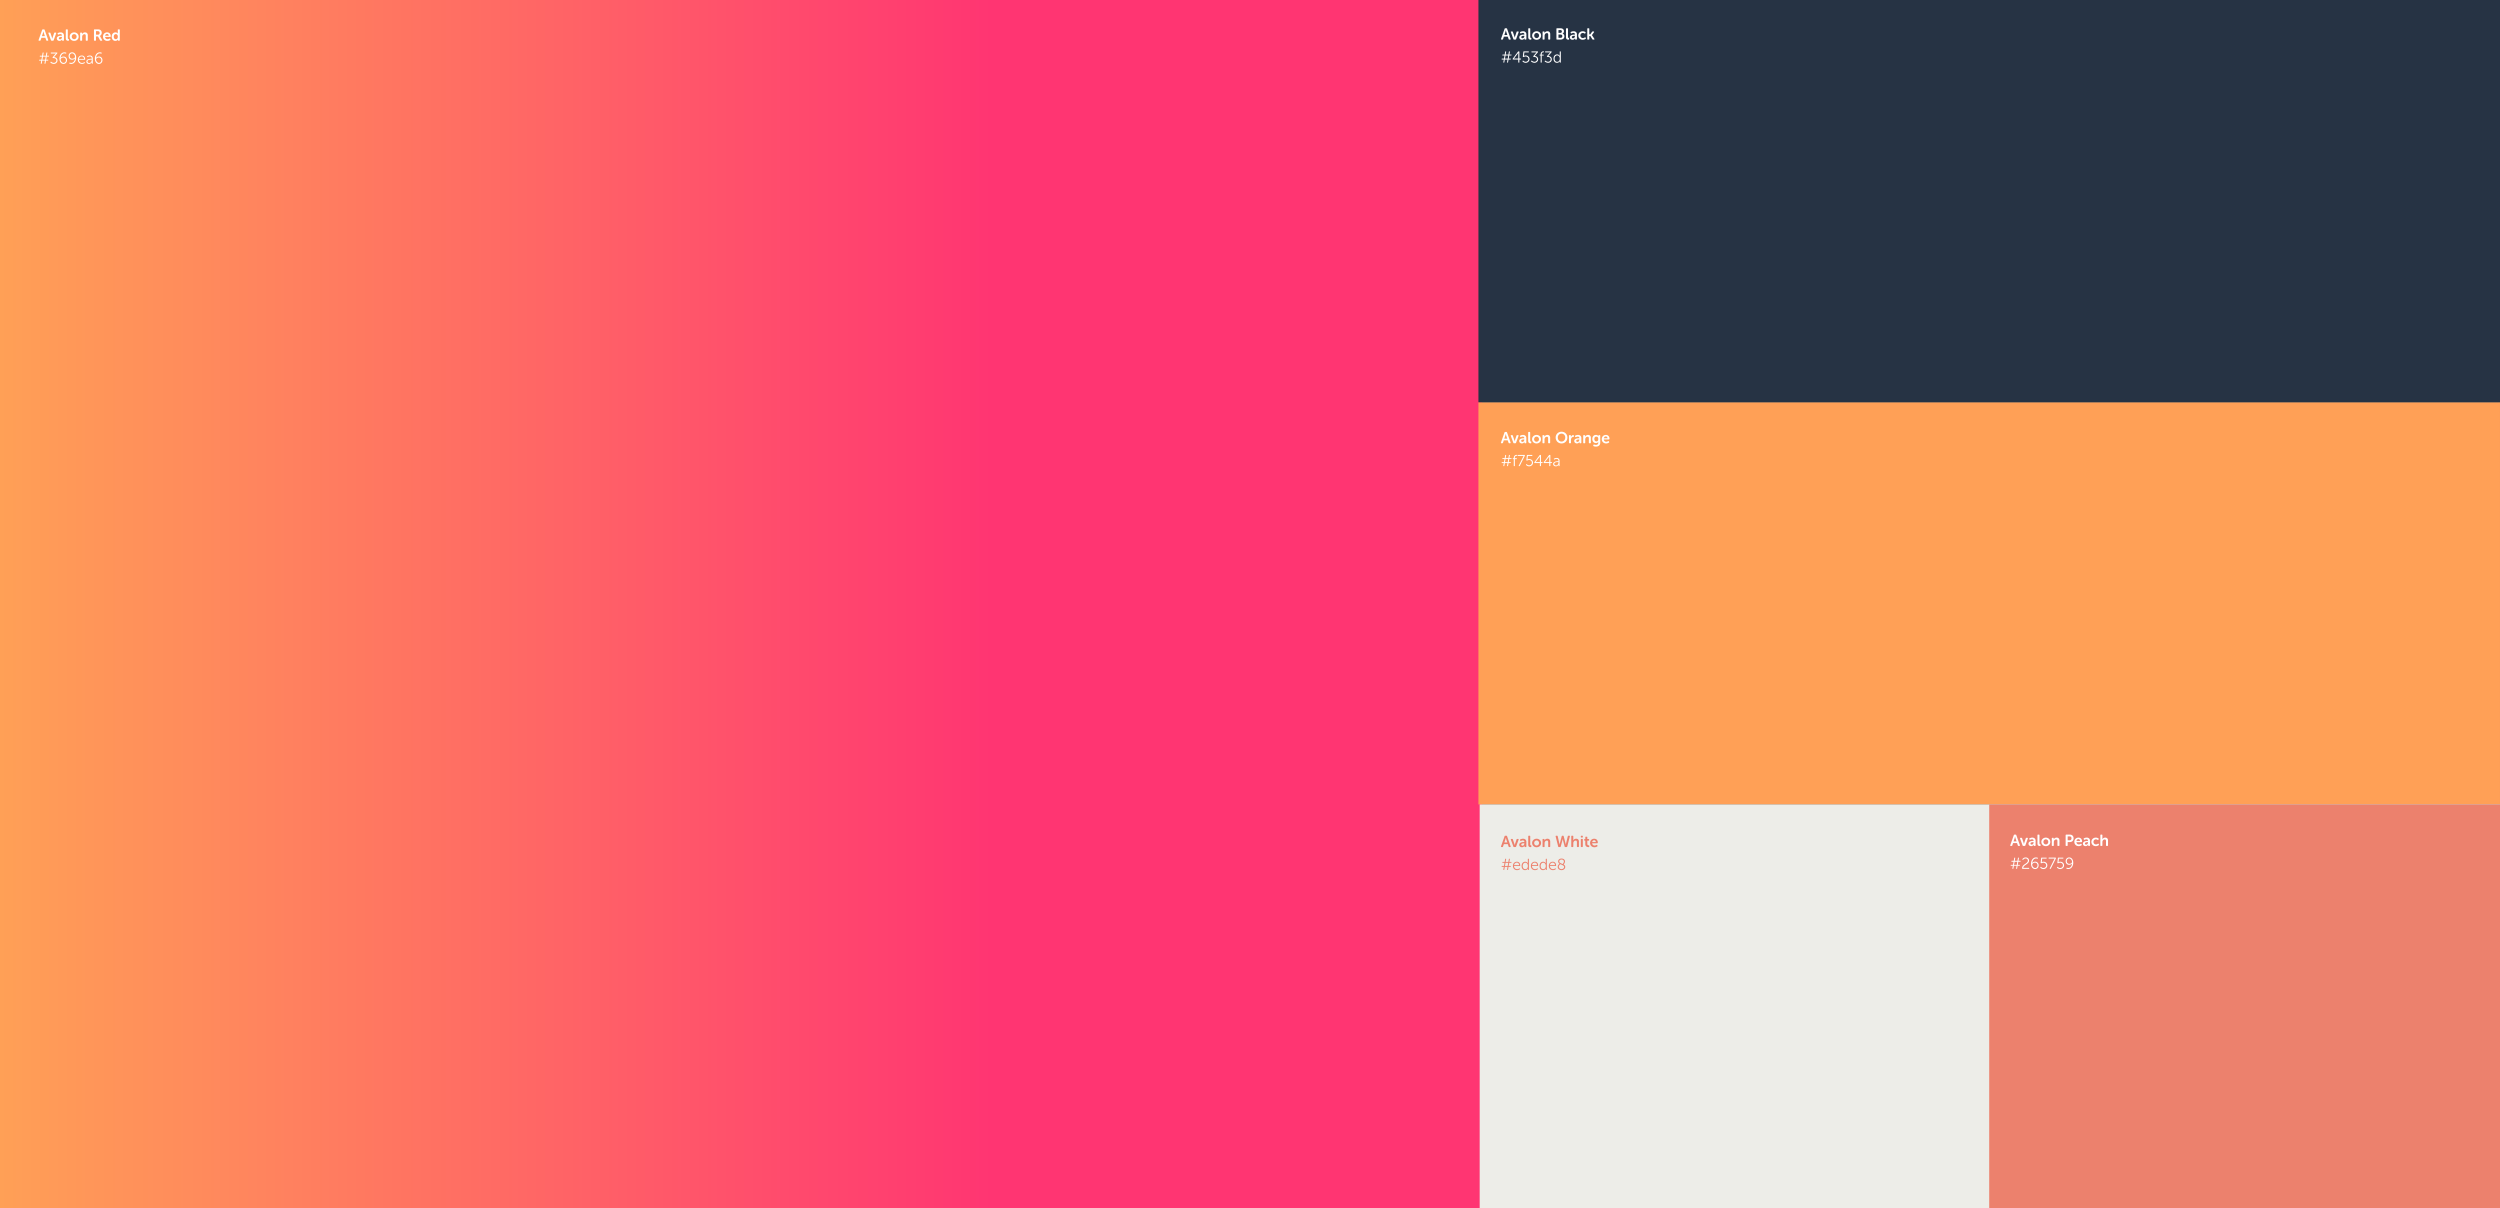
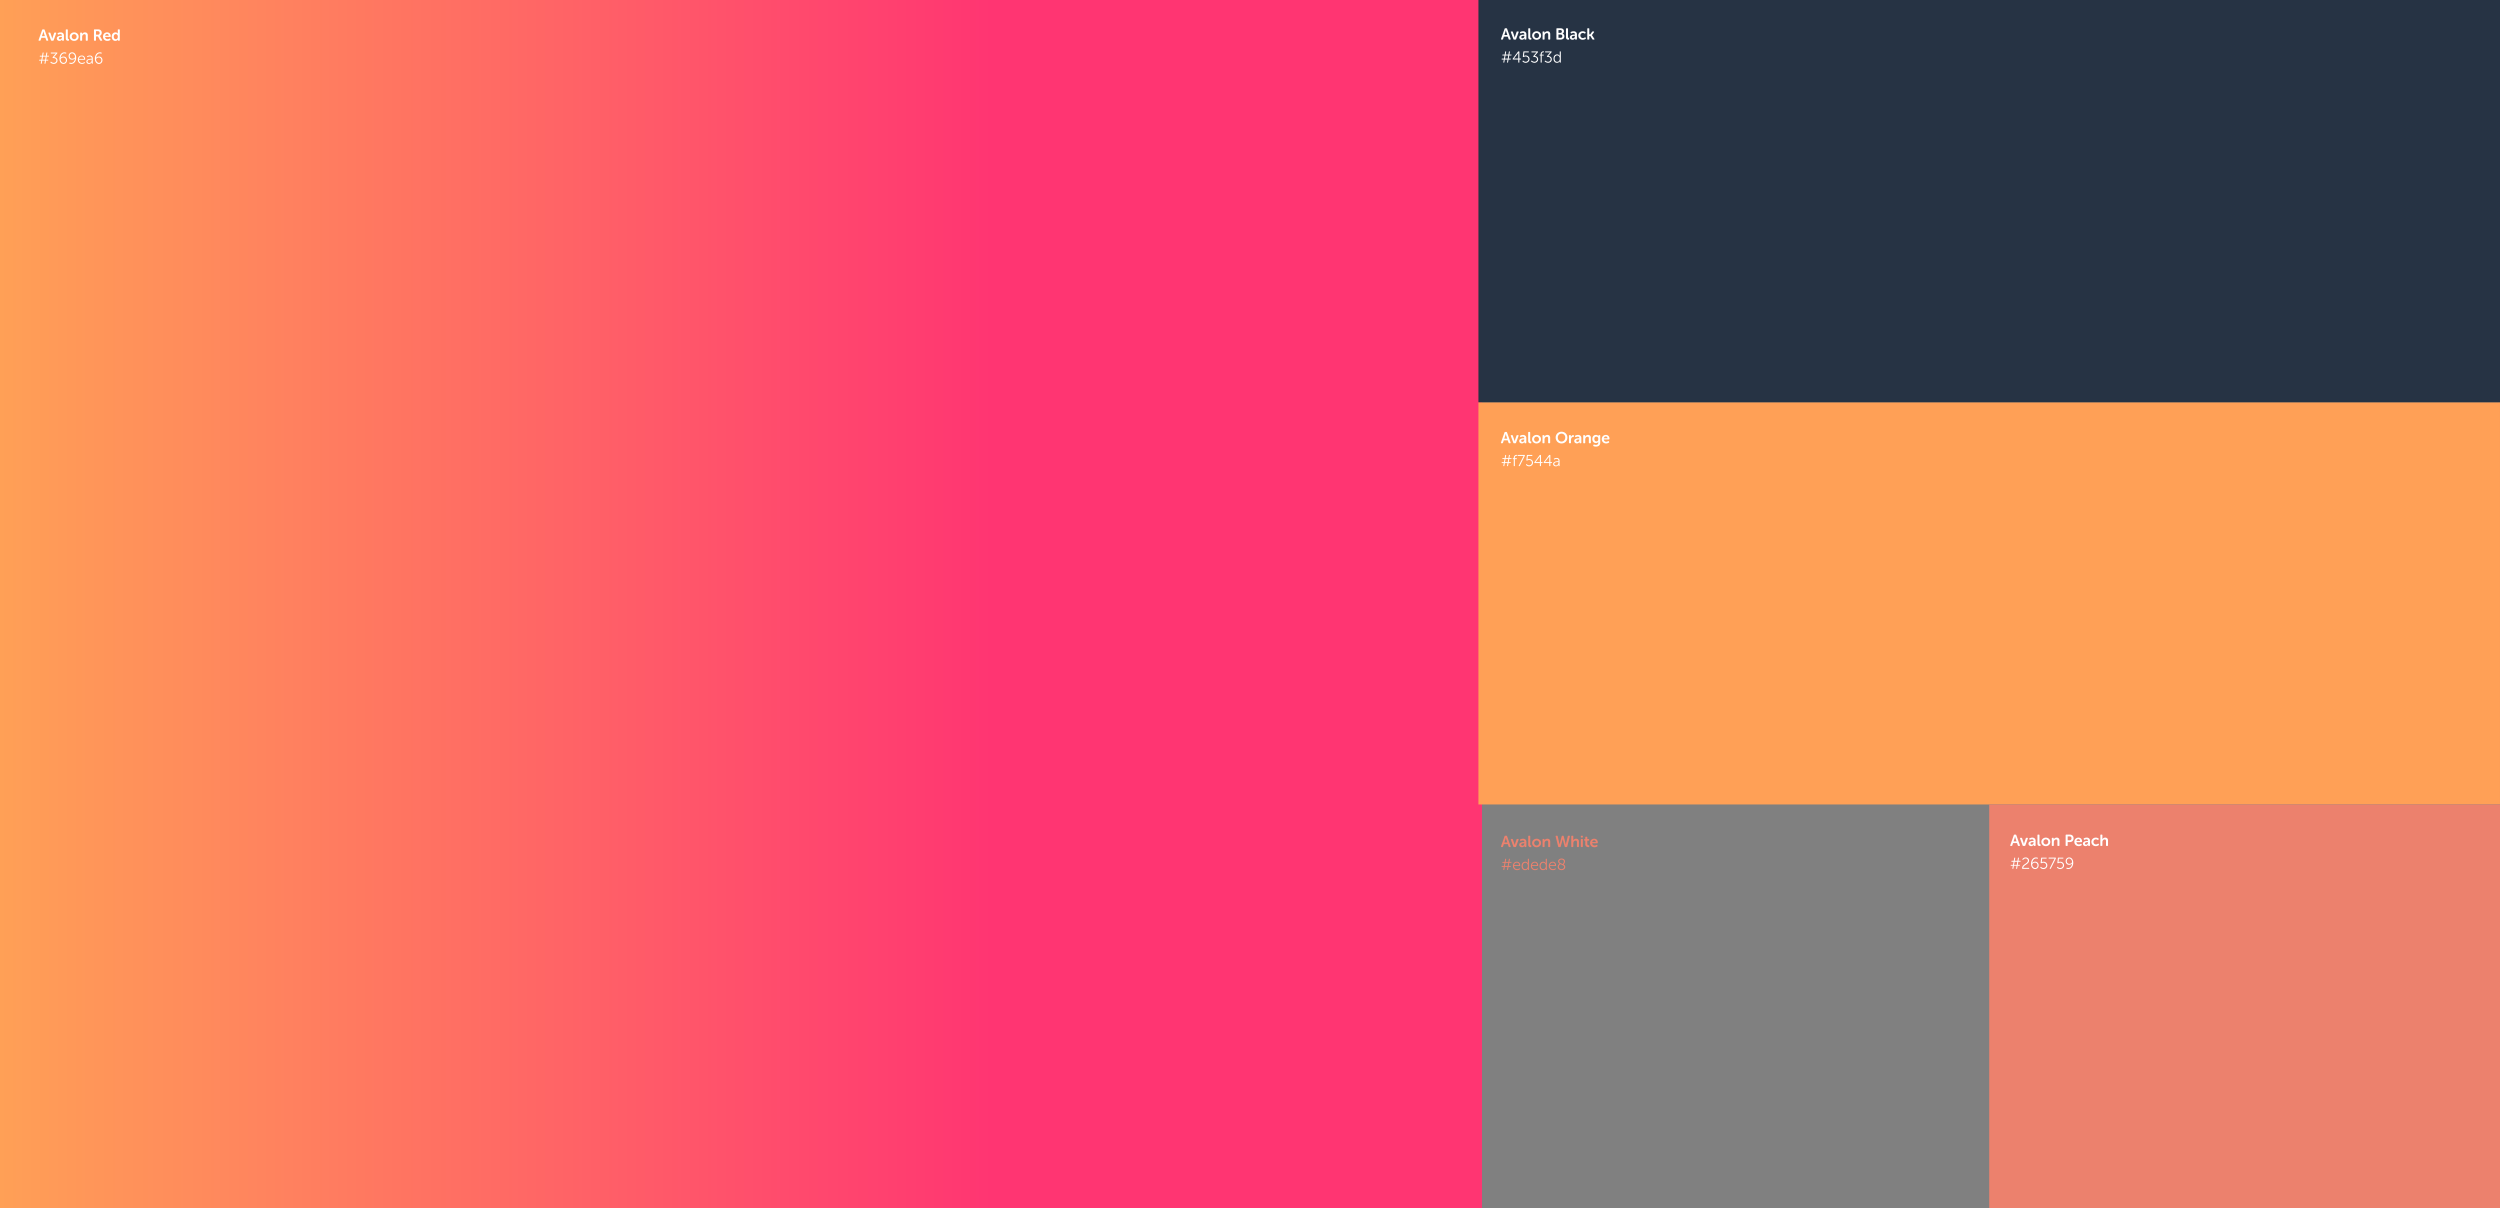
<svg xmlns="http://www.w3.org/2000/svg" width="1725" height="833.538" viewBox="0 0 1725 833.538">
  <rect x="0" y="0" width="1725" height="833.538" fill="#808080" stroke="none" />
  <defs>
    <clipPath id="clip-path">
      <path id="Path_6399" data-name="Path 6399" d="M0,238.263H684.191V-595.275H0Z" transform="translate(0 595.275)" fill="none" />
    </clipPath>
    <linearGradient id="linear-gradient" y1="1" x2="0.5" y2="1" gradientUnits="objectBoundingBox">
      <stop offset="0" stop-color="#ffa056" />
      <stop offset="0.1" stop-color="#ff9559" />
      <stop offset="0.2" stop-color="#ff8b5c" />
      <stop offset="0.3" stop-color="#ff805f" />
      <stop offset="0.4" stop-color="#ff7561" />
      <stop offset="0.5" stop-color="#ff6b64" />
      <stop offset="0.6" stop-color="#ff6067" />
      <stop offset="0.7" stop-color="#ff556a" />
      <stop offset="0.8" stop-color="#ff4a6d" />
      <stop offset="0.9" stop-color="#ff406f" />
      <stop offset="1" stop-color="#ff3572" />
    </linearGradient>
  </defs>
  <g id="Group_14864" data-name="Group 14864" transform="translate(-95 -3271.836)">
    <g id="Group_14863" data-name="Group 14863">
      <g id="Group_5492" data-name="Group 5492" transform="translate(-434.732 -1482)">
        <path id="Path_6393" data-name="Path 6393" d="M280.63,238.262H625.81V-595.275H280.63Z" transform="translate(926.476 5349.111)" fill="#ff3572" />
        <g id="Group_3526" data-name="Group 3526" transform="translate(529.732 4753.836)" clip-path="url(#clip-path)">
          <g id="Group_3525" data-name="Group 3525" transform="translate(0 -0.001)">
            <path id="Path_6398" data-name="Path 6398" d="M0-595.276H1368.383V238.263H0Z" transform="translate(0 595.276)" fill="url(#linear-gradient)" />
          </g>
        </g>
      </g>
      <path id="Path_6394" data-name="Path 6394" d="M561.26-119.3h704.882V-396.851H561.26Z" transform="translate(553.857 3946.235)" fill="#ffa056" />
-       <path id="Path_6395" data-name="Path 6395" d="M561.26,80.016h704.022V-198.425H561.26Z" transform="translate(554.718 4025.357)" fill="#edede8" />
      <path id="Path_6396" data-name="Path 6396" d="M701.575,80.016h352.442V-198.425H701.575Z" transform="translate(765.983 4025.357)" fill="#ec816d" />
      <path id="Path_6397" data-name="Path 6397" d="M561.26-317.727h704.882V-595.275H561.26Z" transform="translate(553.857 3867.111)" fill="#263344" />
      <g id="Group_14862" data-name="Group 14862" transform="translate(-745)">
        <path id="Path_16118" data-name="Path 16118" d="M2.618-7.436a.507.507,0,0,1,.517-.374h.7a.486.486,0,0,1,.517.374L6.8-.528a.4.4,0,0,1-.016.385A.414.414,0,0,1,6.424,0H5.918A.486.486,0,0,1,5.4-.374L4.851-2H2.112L1.573-.385A.488.488,0,0,1,1.056,0H.55A.414.414,0,0,1,.192-.143.4.4,0,0,1,.176-.528ZM4.5-3.157l-.693-2.09q-.055-.165-.11-.374t-.1-.4q-.055-.209-.1-.44H3.476q-.066.231-.11.44-.055.187-.1.4a3.412,3.412,0,0,1-.1.374l-.7,2.09ZM6.963-5.082a.41.41,0,0,1,.011-.385.4.4,0,0,1,.352-.143h.517a.488.488,0,0,1,.517.385L9.4-2.134a2.089,2.089,0,0,1,.077.275q.033.154.066.275.033.154.066.3h.022q.022-.143.055-.3.022-.121.06-.275a2.789,2.789,0,0,1,.083-.275l1.045-3.091A.488.488,0,0,1,11.4-5.61h.517a.414.414,0,0,1,.358.143.4.4,0,0,1,.016.385L10.593-.374A.5.5,0,0,1,10.076,0H9.2a.486.486,0,0,1-.517-.374Zm5.786,3.531A1.545,1.545,0,0,1,12.9-2.26a1.587,1.587,0,0,1,.418-.517,2.249,2.249,0,0,1,.6-.347,4.4,4.4,0,0,1,.7-.209,5.5,5.5,0,0,1,.726-.1q.363-.027.682-.027h.231V-3.6a.883.883,0,0,0-.308-.77,1.235,1.235,0,0,0-.737-.22,2.041,2.041,0,0,0-.66.1,3.127,3.127,0,0,0-.506.214.417.417,0,0,1-.616-.187l-.11-.209A.406.406,0,0,1,13.5-5.28a5.537,5.537,0,0,1,.743-.3,3.393,3.393,0,0,1,1.094-.16,2.377,2.377,0,0,1,1.71.583,2.173,2.173,0,0,1,.611,1.65V-.462A.408.408,0,0,1,17.193,0h-.374a.4.4,0,0,1-.451-.462v-.22a.889.889,0,0,1,.011-.176.153.153,0,0,1,.011-.066h-.022A2.076,2.076,0,0,1,15.95-.4a2.467,2.467,0,0,1-.55.363,1.754,1.754,0,0,1-.792.165,2.108,2.108,0,0,1-.72-.121A1.836,1.836,0,0,1,13.3-.33a1.629,1.629,0,0,1-.4-.528A1.575,1.575,0,0,1,12.749-1.551Zm1.386-.121a.723.723,0,0,0,.214.512.833.833,0,0,0,.632.225,1.076,1.076,0,0,0,.533-.132,1.3,1.3,0,0,0,.4-.346,1.722,1.722,0,0,0,.258-.479,1.543,1.543,0,0,0,.094-.517v-.209h-.231q-.264,0-.594.033a2.79,2.79,0,0,0-.621.132,1.319,1.319,0,0,0-.49.286A.649.649,0,0,0,14.135-1.672Zm4.807-5.676a.4.4,0,0,1,.451-.462h.484a.4.4,0,0,1,.451.462v5.489a1.187,1.187,0,0,0,.039.335.5.5,0,0,0,.1.2.361.361,0,0,0,.143.1.789.789,0,0,0,.154.038.423.423,0,0,1,.247.116.381.381,0,0,1,.094.281v.374a.528.528,0,0,1-.1.346.441.441,0,0,1-.358.127A3.2,3.2,0,0,1,20.064,0a1.32,1.32,0,0,1-.55-.242A1.332,1.332,0,0,1,19.1-.787a2.4,2.4,0,0,1-.16-.962ZM21.637-2.8a2.878,2.878,0,0,1,.242-1.183,2.784,2.784,0,0,1,.66-.929,3.1,3.1,0,0,1,.979-.605,3.255,3.255,0,0,1,1.2-.22,3.255,3.255,0,0,1,1.2.22,3.167,3.167,0,0,1,.984.605,2.748,2.748,0,0,1,.666.929A2.878,2.878,0,0,1,27.808-2.8a2.867,2.867,0,0,1-.242,1.188,2.821,2.821,0,0,1-.666.929,3.036,3.036,0,0,1-.984.605,3.329,3.329,0,0,1-1.2.214,3.328,3.328,0,0,1-1.2-.214,2.972,2.972,0,0,1-.979-.605,2.86,2.86,0,0,1-.66-.929A2.867,2.867,0,0,1,21.637-2.8Zm1.419,0a1.854,1.854,0,0,0,.132.715,1.718,1.718,0,0,0,.358.55,1.584,1.584,0,0,0,.528.357,1.651,1.651,0,0,0,.643.127,1.651,1.651,0,0,0,.644-.127,1.645,1.645,0,0,0,.533-.357,1.672,1.672,0,0,0,.363-.55,1.854,1.854,0,0,0,.132-.715,1.865,1.865,0,0,0-.132-.71,1.659,1.659,0,0,0-.363-.556,1.645,1.645,0,0,0-.533-.358,1.651,1.651,0,0,0-.644-.126,1.651,1.651,0,0,0-.643.126,1.584,1.584,0,0,0-.528.358,1.7,1.7,0,0,0-.358.556A1.865,1.865,0,0,0,23.056-2.8Zm5.775-2.343a.4.4,0,0,1,.451-.462h.429a.4.4,0,0,1,.451.462v.341a.8.8,0,0,1-.006.1.631.631,0,0,0-.005.077.323.323,0,0,0-.011.077h.022a2.288,2.288,0,0,1,.253-.385,2.049,2.049,0,0,1,.407-.385,2.331,2.331,0,0,1,.572-.3,2.2,2.2,0,0,1,.759-.121,1.969,1.969,0,0,1,1.446.506,2.216,2.216,0,0,1,.512,1.628V-.462A.408.408,0,0,1,33.649,0h-.473a.408.408,0,0,1-.462-.462v-2.86a1.693,1.693,0,0,0-.176-.831.736.736,0,0,0-.7-.313,1.527,1.527,0,0,0-.671.143,1.483,1.483,0,0,0-.506.4,1.87,1.87,0,0,0-.325.589,2.164,2.164,0,0,0-.115.71V-.462A.4.4,0,0,1,29.766,0h-.484a.4.4,0,0,1-.451-.462Zm9.548-2.2a.4.4,0,0,1,.451-.462h2.112a6.383,6.383,0,0,1,.908.049,2.325,2.325,0,0,1,.577.16,2.1,2.1,0,0,1,.951.8,2.383,2.383,0,0,1,.357,1.337,2.635,2.635,0,0,1-.088.682,2.435,2.435,0,0,1-.253.61,2.137,2.137,0,0,1-.407.5,1.776,1.776,0,0,1-.55.341v.022l.066.1q.033.055.083.126a1.509,1.509,0,0,1,.1.181L43.978-.55a.377.377,0,0,1,.049.4A.4.4,0,0,1,43.659,0h-.594a.577.577,0,0,1-.539-.319l-1.375-2.6H39.787V-.462A.4.4,0,0,1,39.336,0H38.83a.4.4,0,0,1-.451-.462Zm2.684,3.2a1.219,1.219,0,0,0,.9-.33,1.234,1.234,0,0,0,.33-.913,1.379,1.379,0,0,0-.149-.654.9.9,0,0,0-.467-.413,1.342,1.342,0,0,0-.335-.1,3.156,3.156,0,0,0-.512-.033H39.787v2.442ZM44.616-2.8a3.26,3.26,0,0,1,.209-1.188,2.779,2.779,0,0,1,.583-.929,2.571,2.571,0,0,1,.9-.605,3.04,3.04,0,0,1,1.155-.214,2.635,2.635,0,0,1,1.062.2,2.21,2.21,0,0,1,.781.555,2.394,2.394,0,0,1,.479.847,3.354,3.354,0,0,1,.165,1.067.462.462,0,0,1-.138.33.46.46,0,0,1-.347.143H46.046a1.772,1.772,0,0,0,.181.671,1.574,1.574,0,0,0,.374.478,1.561,1.561,0,0,0,.517.292,1.885,1.885,0,0,0,.611.1,1.926,1.926,0,0,0,.7-.121,3.22,3.22,0,0,0,.511-.242.564.564,0,0,1,.358-.066.419.419,0,0,1,.258.22l.132.22a.412.412,0,0,1-.154.616,4.6,4.6,0,0,1-.759.369A3.088,3.088,0,0,1,47.63.132,3.2,3.2,0,0,1,46.376-.1a2.856,2.856,0,0,1-.951-.638,2.781,2.781,0,0,1-.6-.935A3.063,3.063,0,0,1,44.616-2.8Zm3.949-.638a1.344,1.344,0,0,0-.335-.918,1.061,1.061,0,0,0-.8-.325,1.247,1.247,0,0,0-.9.341,1.588,1.588,0,0,0-.457.9Zm2.068.638a3.676,3.676,0,0,1,.187-1.21,2.719,2.719,0,0,1,.528-.924,2.364,2.364,0,0,1,.8-.594,2.454,2.454,0,0,1,1.023-.209,2.081,2.081,0,0,1,.776.127,1.915,1.915,0,0,1,.5.28,1.679,1.679,0,0,1,.363.4h.022a.362.362,0,0,1-.011-.088.435.435,0,0,1-.011-.1V-7.348a.4.4,0,0,1,.451-.462h.484a.4.4,0,0,1,.451.462V-.462A.4.4,0,0,1,55.748,0h-.407q-.451,0-.451-.418v-.22A.569.569,0,0,1,54.9-.781a.122.122,0,0,1,.011-.055H54.89a1.793,1.793,0,0,1-.4.484,2.066,2.066,0,0,1-.544.336,2.021,2.021,0,0,1-.819.148A2.426,2.426,0,0,1,52.1-.082a2.261,2.261,0,0,1-.786-.6,2.723,2.723,0,0,1-.5-.93A3.863,3.863,0,0,1,50.633-2.8Zm1.408,0a1.985,1.985,0,0,0,.385,1.281,1.236,1.236,0,0,0,1.012.479,1.37,1.37,0,0,0,.528-.1,1.27,1.27,0,0,0,.451-.319,1.535,1.535,0,0,0,.313-.55,2.457,2.457,0,0,0,.116-.8,2.311,2.311,0,0,0-.088-.638A1.809,1.809,0,0,0,54.5-4a1.309,1.309,0,0,0-.434-.391,1.236,1.236,0,0,0-.616-.148,1.283,1.283,0,0,0-.539.115,1.312,1.312,0,0,0-.445.336,1.664,1.664,0,0,0-.308.545A2.208,2.208,0,0,0,52.041-2.8Z" transform="translate(866.461 3299.92)" fill="#fff" />
        <path id="Path_16119" data-name="Path 16119" d="M1.98-2.145H.726q-.319,0-.253-.286l.011-.088a.27.27,0,0,1,.3-.242H2.09l.385-2.156H1.21Q.9-4.917.957-5.2l.022-.088a.248.248,0,0,1,.286-.242H2.574l.341-1.958a.27.27,0,0,1,.3-.242h.121a.252.252,0,0,1,.209.082.242.242,0,0,1,.044.2L3.245-5.533h1.9l.341-1.958a.27.27,0,0,1,.3-.242h.121a.252.252,0,0,1,.209.082.242.242,0,0,1,.044.2L5.819-5.533H7.062a.252.252,0,0,1,.209.082.242.242,0,0,1,.044.2L7.3-5.159a.27.27,0,0,1-.3.242H5.72L5.335-2.761H6.578a.246.246,0,0,1,.2.077.245.245,0,0,1,.044.209l-.011.088a.27.27,0,0,1-.3.242H5.225l-.33,1.9A.262.262,0,0,1,4.6,0H4.477q-.308,0-.253-.286l.33-1.859h-1.9l-.33,1.9a.262.262,0,0,1-.3.242H1.9Q1.595,0,1.65-.286Zm2.684-.616.385-2.156h-1.9L2.761-2.761ZM8.371-.748a.244.244,0,0,1-.022-.385L8.481-1.3a.241.241,0,0,1,.374-.022,3,3,0,0,0,.852.533,2.4,2.4,0,0,0,.918.192,1.807,1.807,0,0,0,.688-.132,1.838,1.838,0,0,0,.567-.358,1.645,1.645,0,0,0,.38-.528,1.563,1.563,0,0,0,.137-.655,1.537,1.537,0,0,0-.143-.665,1.548,1.548,0,0,0-.4-.523,1.858,1.858,0,0,0-.616-.341,2.441,2.441,0,0,0-.786-.121h-.308a.28.28,0,0,1-.3-.2l-.033-.055a.313.313,0,0,1,.066-.363l1.793-2.1q.11-.132.22-.248t.187-.181v-.022a3.719,3.719,0,0,1-.627.033H8.822a.243.243,0,0,1-.275-.275v-.132a.243.243,0,0,1,.275-.275h3.971q.275,0,.275.253v.055a.507.507,0,0,1-.033.2.578.578,0,0,1-.088.143L10.758-4.565a3.071,3.071,0,0,1,.974.214,2.5,2.5,0,0,1,.77.484,2.113,2.113,0,0,1,.5.7,2.154,2.154,0,0,1,.176.874,2.3,2.3,0,0,1-.2.957,2.408,2.408,0,0,1-.539.764,2.512,2.512,0,0,1-.809.512,2.655,2.655,0,0,1-1,.187A3.23,3.23,0,0,1,9.46-.1,3.829,3.829,0,0,1,8.371-.748ZM14.52-3.487a5.755,5.755,0,0,1,.253-1.738,4.407,4.407,0,0,1,.71-1.391,3.339,3.339,0,0,1,1.078-.918,2.852,2.852,0,0,1,1.358-.33,3.251,3.251,0,0,1,.605.06,3.631,3.631,0,0,1,.561.149.24.24,0,0,1,.154.352l-.077.176a.262.262,0,0,1-.352.154,2.508,2.508,0,0,0-.44-.132,2.239,2.239,0,0,0-.44-.044,2.1,2.1,0,0,0-.963.226,2.4,2.4,0,0,0-.781.638,3.568,3.568,0,0,0-.556.99,4.846,4.846,0,0,0-.286,1.271h.022a2,2,0,0,1,.825-.671,2.71,2.71,0,0,1,1.166-.253,2.474,2.474,0,0,1,.962.181,2.232,2.232,0,0,1,.753.511,2.315,2.315,0,0,1,.5.786,2.745,2.745,0,0,1,.176,1,2.94,2.94,0,0,1-.181,1.05,2.525,2.525,0,0,1-.5.825,2.213,2.213,0,0,1-.77.539,2.468,2.468,0,0,1-.979.192,2.455,2.455,0,0,1-1.133-.264A2.6,2.6,0,0,1,15.3-.874a3.562,3.562,0,0,1-.572-1.144A5.006,5.006,0,0,1,14.52-3.487Zm.825.561a2.389,2.389,0,0,0,.165.875,2.614,2.614,0,0,0,.44.748,2.292,2.292,0,0,0,.627.523,1.463,1.463,0,0,0,.726.2,1.557,1.557,0,0,0,1.215-.506,1.96,1.96,0,0,0,.457-1.364,2.09,2.09,0,0,0-.127-.742,1.629,1.629,0,0,0-.358-.572,1.607,1.607,0,0,0-.561-.368,1.938,1.938,0,0,0-.726-.132,2.228,2.228,0,0,0-.7.11,2.146,2.146,0,0,0-.594.3,1.574,1.574,0,0,0-.413.429A.929.929,0,0,0,15.345-2.926Zm6.094,2.31q.066-.209.341-.143a2.3,2.3,0,0,0,.88.176,2.144,2.144,0,0,0,.962-.22,2.39,2.39,0,0,0,.787-.633,3.392,3.392,0,0,0,.556-.99,5.015,5.015,0,0,0,.28-1.282h-.022a2.006,2.006,0,0,1-.836.677,2.76,2.76,0,0,1-1.166.247,2.474,2.474,0,0,1-.963-.181,2.175,2.175,0,0,1-.748-.512,2.36,2.36,0,0,1-.49-.786,2.776,2.776,0,0,1-.176-1.007,2.976,2.976,0,0,1,.176-1.045,2.416,2.416,0,0,1,.5-.819,2.283,2.283,0,0,1,.77-.539,2.456,2.456,0,0,1,.985-.193A2.381,2.381,0,0,1,24.4-7.6a2.735,2.735,0,0,1,.885.748A3.5,3.5,0,0,1,25.867-5.7a4.966,4.966,0,0,1,.2,1.457A5.68,5.68,0,0,1,25.812-2.5,4.492,4.492,0,0,1,25.1-1.111,3.29,3.29,0,0,1,24.024-.2a2.861,2.861,0,0,1-1.353.33,3.165,3.165,0,0,1-.6-.06,4.086,4.086,0,0,1-.566-.149q-.275-.088-.143-.341ZM23.4-3.465a2.177,2.177,0,0,0,.693-.11,2.164,2.164,0,0,0,.589-.3,1.574,1.574,0,0,0,.412-.429.929.929,0,0,0,.154-.506,2.36,2.36,0,0,0-.165-.864,2.7,2.7,0,0,0-.44-.753,2.25,2.25,0,0,0-.627-.528,1.463,1.463,0,0,0-.726-.2,1.7,1.7,0,0,0-.687.132,1.487,1.487,0,0,0-.523.379,1.682,1.682,0,0,0-.335.594,2.406,2.406,0,0,0-.116.765A1.815,1.815,0,0,0,22.1-3.954,1.725,1.725,0,0,0,23.4-3.465Zm3.817.7a3.343,3.343,0,0,1,.2-1.171,2.68,2.68,0,0,1,.561-.919,2.556,2.556,0,0,1,.864-.6,2.778,2.778,0,0,1,1.105-.214,2.433,2.433,0,0,1,.957.181,1.984,1.984,0,0,1,.731.528,2.37,2.37,0,0,1,.462.836,3.521,3.521,0,0,1,.16,1.095.259.259,0,0,1-.083.2.287.287,0,0,1-.2.077H27.984a2.614,2.614,0,0,0,.17.9,2.054,2.054,0,0,0,.446.7,1.991,1.991,0,0,0,.676.451,2.233,2.233,0,0,0,.853.16,2.063,2.063,0,0,0,.759-.127,2.442,2.442,0,0,0,.693-.379.232.232,0,0,1,.363.066l.088.132a.251.251,0,0,1-.077.363,3.116,3.116,0,0,1-.88.451,3.051,3.051,0,0,1-.968.165,3.082,3.082,0,0,1-1.161-.214,2.713,2.713,0,0,1-.918-.6,2.713,2.713,0,0,1-.6-.919A3.082,3.082,0,0,1,27.214-2.761Zm4.279-.55a1.954,1.954,0,0,0-.457-1.265,1.426,1.426,0,0,0-1.116-.473,1.806,1.806,0,0,0-1.265.473,2.078,2.078,0,0,0-.638,1.265Zm1.6,1.826a1.548,1.548,0,0,1,.88-1.4,5.107,5.107,0,0,1,2.5-.5h.319v-.176q0-1.43-1.364-1.43a2.552,2.552,0,0,0-.693.1,2.461,2.461,0,0,0-.649.286A.246.246,0,0,1,33.7-4.7l-.066-.11a.234.234,0,0,1,.077-.374,3.351,3.351,0,0,1,.831-.352,3.408,3.408,0,0,1,.93-.132A2.033,2.033,0,0,1,37-5.121a2.178,2.178,0,0,1,.528,1.579V-.275q0,.275-.264.275h-.176a.243.243,0,0,1-.275-.275v-.44q0-.132.006-.248a.563.563,0,0,1,.027-.171h-.022l-.1.2A1.935,1.935,0,0,1,36.41-.5a2.308,2.308,0,0,1-.577.434,1.782,1.782,0,0,1-.875.2A2.271,2.271,0,0,1,34.2.011a1.8,1.8,0,0,1-.594-.335,1.508,1.508,0,0,1-.385-.511A1.526,1.526,0,0,1,33.088-1.485Zm.77-.066a.955.955,0,0,0,.347.759,1.313,1.313,0,0,0,.885.3,1.392,1.392,0,0,0,.649-.16,1.717,1.717,0,0,0,.539-.44,2.214,2.214,0,0,0,.368-.66,2.355,2.355,0,0,0,.138-.808v-.264h-.308a4.6,4.6,0,0,0-1.958.324A1.025,1.025,0,0,0,33.858-1.551Zm5.1-1.936a5.755,5.755,0,0,1,.253-1.738,4.407,4.407,0,0,1,.71-1.391A3.339,3.339,0,0,1,41-7.535a2.852,2.852,0,0,1,1.359-.33,3.251,3.251,0,0,1,.6.06,3.631,3.631,0,0,1,.561.149.24.24,0,0,1,.154.352l-.077.176a.262.262,0,0,1-.352.154,2.508,2.508,0,0,0-.44-.132,2.239,2.239,0,0,0-.44-.044,2.1,2.1,0,0,0-.962.226,2.4,2.4,0,0,0-.781.638,3.568,3.568,0,0,0-.556.99,4.846,4.846,0,0,0-.286,1.271h.022a2,2,0,0,1,.825-.671A2.71,2.71,0,0,1,41.8-4.95a2.474,2.474,0,0,1,.962.181,2.232,2.232,0,0,1,.754.511,2.315,2.315,0,0,1,.495.786,2.745,2.745,0,0,1,.176,1,2.94,2.94,0,0,1-.181,1.05,2.525,2.525,0,0,1-.5.825,2.213,2.213,0,0,1-.77.539,2.468,2.468,0,0,1-.979.192,2.455,2.455,0,0,1-1.133-.264,2.6,2.6,0,0,1-.885-.742,3.562,3.562,0,0,1-.572-1.144A5.006,5.006,0,0,1,38.962-3.487Zm.825.561a2.389,2.389,0,0,0,.165.875,2.614,2.614,0,0,0,.44.748,2.292,2.292,0,0,0,.627.523,1.463,1.463,0,0,0,.726.2,1.557,1.557,0,0,0,1.215-.506,1.96,1.96,0,0,0,.457-1.364A2.09,2.09,0,0,0,43.29-3.2a1.629,1.629,0,0,0-.357-.572,1.607,1.607,0,0,0-.561-.368,1.938,1.938,0,0,0-.726-.132,2.228,2.228,0,0,0-.7.11,2.146,2.146,0,0,0-.594.3,1.574,1.574,0,0,0-.412.429A.929.929,0,0,0,39.787-2.926Z" transform="translate(866.493 3315.806)" fill="#fff" />
      </g>
      <path id="Path_16120" data-name="Path 16120" d="M2.618-7.436a.507.507,0,0,1,.517-.374h.7a.486.486,0,0,1,.517.374L6.8-.528a.4.4,0,0,1-.016.385A.414.414,0,0,1,6.424,0H5.918A.486.486,0,0,1,5.4-.374L4.851-2H2.112L1.573-.385A.488.488,0,0,1,1.056,0H.55A.414.414,0,0,1,.192-.143.4.4,0,0,1,.176-.528ZM4.5-3.157l-.693-2.09q-.055-.165-.11-.374t-.1-.4q-.055-.209-.1-.44H3.476q-.066.231-.11.44-.055.187-.1.4a3.412,3.412,0,0,1-.1.374l-.7,2.09ZM6.963-5.082a.41.41,0,0,1,.011-.385.4.4,0,0,1,.352-.143h.517a.488.488,0,0,1,.517.385L9.4-2.134a2.089,2.089,0,0,1,.077.275q.033.154.066.275.033.154.066.3h.022q.022-.143.055-.3.022-.121.06-.275a2.789,2.789,0,0,1,.083-.275l1.045-3.091A.488.488,0,0,1,11.4-5.61h.517a.414.414,0,0,1,.358.143.4.4,0,0,1,.016.385L10.593-.374A.5.5,0,0,1,10.076,0H9.2a.486.486,0,0,1-.517-.374Zm5.786,3.531A1.545,1.545,0,0,1,12.9-2.26a1.587,1.587,0,0,1,.418-.517,2.249,2.249,0,0,1,.6-.347,4.4,4.4,0,0,1,.7-.209,5.5,5.5,0,0,1,.726-.1q.363-.027.682-.027h.231V-3.6a.883.883,0,0,0-.308-.77,1.235,1.235,0,0,0-.737-.22,2.041,2.041,0,0,0-.66.1,3.127,3.127,0,0,0-.506.214.417.417,0,0,1-.616-.187l-.11-.209A.406.406,0,0,1,13.5-5.28a5.537,5.537,0,0,1,.743-.3,3.393,3.393,0,0,1,1.094-.16,2.377,2.377,0,0,1,1.71.583,2.173,2.173,0,0,1,.611,1.65V-.462A.408.408,0,0,1,17.193,0h-.374a.4.4,0,0,1-.451-.462v-.22a.889.889,0,0,1,.011-.176.153.153,0,0,1,.011-.066h-.022A2.076,2.076,0,0,1,15.95-.4a2.467,2.467,0,0,1-.55.363,1.754,1.754,0,0,1-.792.165,2.108,2.108,0,0,1-.72-.121A1.836,1.836,0,0,1,13.3-.33a1.629,1.629,0,0,1-.4-.528A1.575,1.575,0,0,1,12.749-1.551Zm1.386-.121a.723.723,0,0,0,.214.512.833.833,0,0,0,.632.225,1.076,1.076,0,0,0,.533-.132,1.3,1.3,0,0,0,.4-.346,1.722,1.722,0,0,0,.258-.479,1.543,1.543,0,0,0,.094-.517v-.209h-.231q-.264,0-.594.033a2.79,2.79,0,0,0-.621.132,1.319,1.319,0,0,0-.49.286A.649.649,0,0,0,14.135-1.672Zm4.807-5.676a.4.4,0,0,1,.451-.462h.484a.4.4,0,0,1,.451.462v5.489a1.187,1.187,0,0,0,.039.335.5.5,0,0,0,.1.2.361.361,0,0,0,.143.1.789.789,0,0,0,.154.038.423.423,0,0,1,.247.116.381.381,0,0,1,.094.281v.374a.528.528,0,0,1-.1.346.441.441,0,0,1-.358.127A3.2,3.2,0,0,1,20.064,0a1.32,1.32,0,0,1-.55-.242A1.332,1.332,0,0,1,19.1-.787a2.4,2.4,0,0,1-.16-.962ZM21.637-2.8a2.878,2.878,0,0,1,.242-1.183,2.784,2.784,0,0,1,.66-.929,3.1,3.1,0,0,1,.979-.605,3.255,3.255,0,0,1,1.2-.22,3.255,3.255,0,0,1,1.2.22,3.167,3.167,0,0,1,.984.605,2.748,2.748,0,0,1,.666.929A2.878,2.878,0,0,1,27.808-2.8a2.867,2.867,0,0,1-.242,1.188,2.821,2.821,0,0,1-.666.929,3.036,3.036,0,0,1-.984.605,3.329,3.329,0,0,1-1.2.214,3.328,3.328,0,0,1-1.2-.214,2.972,2.972,0,0,1-.979-.605,2.86,2.86,0,0,1-.66-.929A2.867,2.867,0,0,1,21.637-2.8Zm1.419,0a1.854,1.854,0,0,0,.132.715,1.718,1.718,0,0,0,.358.55,1.584,1.584,0,0,0,.528.357,1.651,1.651,0,0,0,.643.127,1.651,1.651,0,0,0,.644-.127,1.645,1.645,0,0,0,.533-.357,1.672,1.672,0,0,0,.363-.55,1.854,1.854,0,0,0,.132-.715,1.865,1.865,0,0,0-.132-.71,1.659,1.659,0,0,0-.363-.556,1.645,1.645,0,0,0-.533-.358,1.651,1.651,0,0,0-.644-.126,1.651,1.651,0,0,0-.643.126,1.584,1.584,0,0,0-.528.358,1.7,1.7,0,0,0-.358.556A1.865,1.865,0,0,0,23.056-2.8Zm5.775-2.343a.4.4,0,0,1,.451-.462h.429a.4.4,0,0,1,.451.462v.341a.8.8,0,0,1-.006.1.631.631,0,0,0-.005.077.323.323,0,0,0-.011.077h.022a2.288,2.288,0,0,1,.253-.385,2.049,2.049,0,0,1,.407-.385,2.331,2.331,0,0,1,.572-.3,2.2,2.2,0,0,1,.759-.121,1.969,1.969,0,0,1,1.446.506,2.216,2.216,0,0,1,.512,1.628V-.462A.408.408,0,0,1,33.649,0h-.473a.408.408,0,0,1-.462-.462v-2.86a1.693,1.693,0,0,0-.176-.831.736.736,0,0,0-.7-.313,1.527,1.527,0,0,0-.671.143,1.483,1.483,0,0,0-.506.4,1.87,1.87,0,0,0-.325.589,2.164,2.164,0,0,0-.115.71V-.462A.4.4,0,0,1,29.766,0h-.484a.4.4,0,0,1-.451-.462Zm9.548-2.2a.4.4,0,0,1,.451-.462h2.332a3.415,3.415,0,0,1,.973.132,2.184,2.184,0,0,1,.764.39,1.835,1.835,0,0,1,.5.633,1.942,1.942,0,0,1,.181.858,1.984,1.984,0,0,1-.247.99,1.714,1.714,0,0,1-.7.682V-4.1a1.7,1.7,0,0,1,.556.286,1.689,1.689,0,0,1,.39.434,1.977,1.977,0,0,1,.231.534,2.233,2.233,0,0,1,.077.583,2.238,2.238,0,0,1-.215,1.012,1.98,1.98,0,0,1-.588.709,2.513,2.513,0,0,1-.863.412A3.934,3.934,0,0,1,41.195,0H38.83a.4.4,0,0,1-.451-.462ZM41.173-4.62a.879.879,0,0,0,.709-.292,1.059,1.059,0,0,0,.248-.709,1,1,0,0,0-.248-.693.948.948,0,0,0-.743-.275H39.787V-4.62Zm.132,3.4a1.082,1.082,0,0,0,.841-.319,1.16,1.16,0,0,0,.292-.814,1.128,1.128,0,0,0-.3-.808,1.1,1.1,0,0,0-.836-.314H39.787v2.255Zm3.674-6.127a.4.4,0,0,1,.451-.462h.484a.4.4,0,0,1,.451.462v5.489a1.187,1.187,0,0,0,.038.335.5.5,0,0,0,.1.2.361.361,0,0,0,.143.1.789.789,0,0,0,.154.038.423.423,0,0,1,.248.116.381.381,0,0,1,.093.281v.374a.528.528,0,0,1-.1.346.441.441,0,0,1-.357.127A3.2,3.2,0,0,1,46.1,0a1.32,1.32,0,0,1-.55-.242,1.332,1.332,0,0,1-.413-.545,2.4,2.4,0,0,1-.16-.962Zm2.651,5.8a1.545,1.545,0,0,1,.154-.709,1.587,1.587,0,0,1,.418-.517,2.249,2.249,0,0,1,.6-.347,4.4,4.4,0,0,1,.7-.209,5.5,5.5,0,0,1,.726-.1q.363-.027.682-.027h.231V-3.6a.883.883,0,0,0-.308-.77,1.235,1.235,0,0,0-.737-.22,2.041,2.041,0,0,0-.66.1,3.127,3.127,0,0,0-.506.214.417.417,0,0,1-.616-.187l-.11-.209a.406.406,0,0,1,.176-.616,5.537,5.537,0,0,1,.743-.3,3.393,3.393,0,0,1,1.094-.16,2.377,2.377,0,0,1,1.71.583,2.173,2.173,0,0,1,.611,1.65V-.462A.408.408,0,0,1,52.074,0H51.7a.4.4,0,0,1-.451-.462v-.22a.889.889,0,0,1,.011-.176.153.153,0,0,1,.011-.066h-.022a2.076,2.076,0,0,1-.418.528,2.467,2.467,0,0,1-.55.363,1.754,1.754,0,0,1-.792.165,2.108,2.108,0,0,1-.721-.121A1.836,1.836,0,0,1,48.18-.33a1.629,1.629,0,0,1-.4-.528A1.575,1.575,0,0,1,47.63-1.551Zm1.386-.121a.723.723,0,0,0,.214.512.833.833,0,0,0,.633.225,1.076,1.076,0,0,0,.533-.132,1.3,1.3,0,0,0,.4-.346,1.722,1.722,0,0,0,.258-.479,1.543,1.543,0,0,0,.094-.517v-.209h-.231q-.264,0-.594.033a2.79,2.79,0,0,0-.621.132,1.319,1.319,0,0,0-.49.286A.649.649,0,0,0,49.016-1.672ZM53.482-2.8A2.994,2.994,0,0,1,53.7-3.932a2.81,2.81,0,0,1,.611-.935,2.9,2.9,0,0,1,.963-.638,3.239,3.239,0,0,1,1.259-.236,2.9,2.9,0,0,1,1.133.193,4.045,4.045,0,0,1,.7.368.394.394,0,0,1,.193.28.541.541,0,0,1-.1.346l-.143.22a.388.388,0,0,1-.269.2.635.635,0,0,1-.347-.082,2.329,2.329,0,0,0-.451-.231,1.71,1.71,0,0,0-.638-.11,1.76,1.76,0,0,0-.7.137,1.579,1.579,0,0,0-.539.374,1.694,1.694,0,0,0-.341.55,1.863,1.863,0,0,0-.121.676,1.876,1.876,0,0,0,.121.671,1.7,1.7,0,0,0,.347.561,1.651,1.651,0,0,0,.55.385,1.8,1.8,0,0,0,.731.143,1.786,1.786,0,0,0,.737-.143,2.964,2.964,0,0,0,.517-.286q.418-.231.627.143l.11.209a.422.422,0,0,1-.121.616,3.459,3.459,0,0,1-.319.209,3.1,3.1,0,0,1-.44.209A3.625,3.625,0,0,1,57.2.066a3.2,3.2,0,0,1-.671.066A3.307,3.307,0,0,1,55.27-.1a2.88,2.88,0,0,1-.963-.627,2.75,2.75,0,0,1-.611-.929A3.052,3.052,0,0,1,53.482-2.8Zm6.182-4.543a.408.408,0,0,1,.462-.462H60.6a.408.408,0,0,1,.462.462V-3.63h.693L62.92-5.3a.6.6,0,0,1,.55-.308H64q.286,0,.363.165a.379.379,0,0,1-.077.385L62.887-3.1v.022l1.65,2.53a.4.4,0,0,1,.061.4Q64.515,0,64.229,0h-.594A.577.577,0,0,1,63.1-.319L61.787-2.453h-.726V-.462A.408.408,0,0,1,60.6,0h-.473a.408.408,0,0,1-.462-.462Z" transform="translate(1130.549 3299.151)" fill="#fff" />
      <path id="Path_16121" data-name="Path 16121" d="M1.98-2.145H.726q-.319,0-.253-.286l.011-.088a.27.27,0,0,1,.3-.242H2.09l.385-2.156H1.21Q.9-4.917.957-5.2l.022-.088a.248.248,0,0,1,.286-.242H2.574l.341-1.958a.27.27,0,0,1,.3-.242h.121a.252.252,0,0,1,.209.082.242.242,0,0,1,.044.2L3.245-5.533h1.9l.341-1.958a.27.27,0,0,1,.3-.242h.121a.252.252,0,0,1,.209.082.242.242,0,0,1,.044.2L5.819-5.533H7.062a.252.252,0,0,1,.209.082.242.242,0,0,1,.044.2L7.3-5.159a.27.27,0,0,1-.3.242H5.72L5.335-2.761H6.578a.246.246,0,0,1,.2.077.245.245,0,0,1,.044.209l-.011.088a.27.27,0,0,1-.3.242H5.225l-.33,1.9A.262.262,0,0,1,4.6,0H4.477q-.308,0-.253-.286l.33-1.859h-1.9l-.33,1.9a.262.262,0,0,1-.3.242H1.9Q1.595,0,1.65-.286Zm2.684-.616.385-2.156h-1.9L2.761-2.761Zm3.685.616a.233.233,0,0,1-.264-.264v-.044a.535.535,0,0,1,.1-.33L11.77-7.568a.406.406,0,0,1,.33-.165h.341q.264,0,.264.275V-2.8h.836a.233.233,0,0,1,.264.264v.132q0,.264-.242.264H12.7v1.87Q12.7,0,12.441,0h-.22a.243.243,0,0,1-.275-.275v-1.87Zm3.6-.66V-6.05q0-.176.011-.391a3.185,3.185,0,0,1,.033-.346h-.022q-.066.11-.17.275t-.215.319L9-2.827V-2.8ZM14.938-.77a.226.226,0,0,1,0-.374L15.07-1.3a.234.234,0,0,1,.374,0,2.134,2.134,0,0,0,.71.522,2.046,2.046,0,0,0,.853.181,2.068,2.068,0,0,0,.759-.137,1.887,1.887,0,0,0,.611-.38,1.754,1.754,0,0,0,.407-.577,1.76,1.76,0,0,0,.149-.72,1.76,1.76,0,0,0-.149-.72,1.776,1.776,0,0,0-.413-.583,1.89,1.89,0,0,0-.622-.385,2.142,2.142,0,0,0-.775-.137,2.773,2.773,0,0,0-1.232.33.427.427,0,0,1-.363.033L15.3-3.894a.259.259,0,0,1-.2-.319l.363-3.267a.259.259,0,0,1,.286-.253h3.212a.243.243,0,0,1,.275.275v.132a.243.243,0,0,1-.275.275H16.159l-.22,1.98q-.022.154-.044.269t-.033.171h.022a2.718,2.718,0,0,1,.473-.192,2.252,2.252,0,0,1,.7-.1,2.845,2.845,0,0,1,1.051.193,2.58,2.58,0,0,1,.847.533,2.5,2.5,0,0,1,.561.8,2.417,2.417,0,0,1,.2,1,2.4,2.4,0,0,1-.209,1,2.509,2.509,0,0,1-.572.8,2.722,2.722,0,0,1-.852.539,2.775,2.775,0,0,1-1.051.2A2.88,2.88,0,0,1,15.9-.1,2.85,2.85,0,0,1,14.938-.77Zm5.918.022a.244.244,0,0,1-.022-.385l.132-.165a.241.241,0,0,1,.374-.022,3,3,0,0,0,.853.533,2.4,2.4,0,0,0,.918.192A1.807,1.807,0,0,0,23.8-.726a1.838,1.838,0,0,0,.567-.358,1.645,1.645,0,0,0,.379-.528,1.563,1.563,0,0,0,.137-.655,1.537,1.537,0,0,0-.143-.665,1.548,1.548,0,0,0-.4-.523,1.858,1.858,0,0,0-.616-.341,2.441,2.441,0,0,0-.786-.121h-.308a.28.28,0,0,1-.3-.2L22.3-4.169a.313.313,0,0,1,.066-.363l1.793-2.1q.11-.132.22-.248t.187-.181v-.022a3.719,3.719,0,0,1-.627.033H21.307a.243.243,0,0,1-.275-.275v-.132a.243.243,0,0,1,.275-.275h3.971q.275,0,.275.253v.055a.507.507,0,0,1-.033.2.578.578,0,0,1-.088.143L23.243-4.565a3.071,3.071,0,0,1,.974.214,2.5,2.5,0,0,1,.77.484,2.113,2.113,0,0,1,.5.7,2.154,2.154,0,0,1,.176.874,2.3,2.3,0,0,1-.2.957,2.408,2.408,0,0,1-.539.764,2.512,2.512,0,0,1-.809.512,2.655,2.655,0,0,1-1,.187A3.23,3.23,0,0,1,21.945-.1,3.829,3.829,0,0,1,20.856-.748ZM27.39-4.862h-.44a.233.233,0,0,1-.264-.264v-.088q0-.275.264-.275h.44v-.253a2.342,2.342,0,0,1,.138-.814,1.979,1.979,0,0,1,.385-.649,1.754,1.754,0,0,1,.589-.429,1.8,1.8,0,0,1,.748-.154h.121q.264,0,.264.275v.132q0,.253-.3.264-1.2.066-1.2,1.386v.242h1.144q.264,0,.264.275v.088a.233.233,0,0,1-.264.264H28.138V-.275A.243.243,0,0,1,27.863,0h-.209q-.264,0-.264-.275ZM30.283-.748a.244.244,0,0,1-.022-.385l.132-.165a.241.241,0,0,1,.374-.022,3,3,0,0,0,.853.533,2.4,2.4,0,0,0,.919.192,1.807,1.807,0,0,0,.688-.132,1.838,1.838,0,0,0,.566-.358,1.645,1.645,0,0,0,.38-.528,1.563,1.563,0,0,0,.138-.655,1.537,1.537,0,0,0-.143-.665,1.548,1.548,0,0,0-.4-.523,1.858,1.858,0,0,0-.616-.341,2.441,2.441,0,0,0-.787-.121h-.308a.28.28,0,0,1-.3-.2l-.033-.055a.313.313,0,0,1,.066-.363l1.793-2.1q.11-.132.22-.248t.187-.181v-.022a3.719,3.719,0,0,1-.627.033H30.734a.243.243,0,0,1-.275-.275v-.132a.243.243,0,0,1,.275-.275h3.971q.275,0,.275.253v.055a.507.507,0,0,1-.033.2.578.578,0,0,1-.088.143L32.67-4.565a3.071,3.071,0,0,1,.973.214,2.5,2.5,0,0,1,.77.484,2.114,2.114,0,0,1,.5.7,2.154,2.154,0,0,1,.176.874,2.3,2.3,0,0,1-.2.957,2.408,2.408,0,0,1-.539.764,2.512,2.512,0,0,1-.808.512,2.655,2.655,0,0,1-1,.187A3.23,3.23,0,0,1,31.372-.1,3.829,3.829,0,0,1,30.283-.748Zm5.984-2.024a3.618,3.618,0,0,1,.181-1.171,2.815,2.815,0,0,1,.506-.918,2.216,2.216,0,0,1,.781-.594,2.416,2.416,0,0,1,1.017-.209,2,2,0,0,1,.567.082,2.158,2.158,0,0,1,.522.231A2,2,0,0,1,40.271-5a1.688,1.688,0,0,1,.3.445h.022a1.641,1.641,0,0,1-.033-.418V-7.458a.243.243,0,0,1,.275-.275h.209q.264,0,.264.275V-.275q0,.275-.264.275h-.187q-.275,0-.275-.264V-.682a1.553,1.553,0,0,1,.011-.182.809.809,0,0,1,.033-.16H40.6a1.667,1.667,0,0,1-.308.467,2.087,2.087,0,0,1-.451.369,2.15,2.15,0,0,1-.556.237,2.311,2.311,0,0,1-.611.083,2.369,2.369,0,0,1-1-.2,2.109,2.109,0,0,1-.759-.583,2.7,2.7,0,0,1-.484-.919A3.963,3.963,0,0,1,36.267-2.772Zm.77,0a3.258,3.258,0,0,0,.121.918,2.047,2.047,0,0,0,.352.7,1.606,1.606,0,0,0,.556.451,1.611,1.611,0,0,0,.721.16,1.594,1.594,0,0,0,1.309-.6,2.528,2.528,0,0,0,.484-1.634,2.874,2.874,0,0,0-.132-.891,2.211,2.211,0,0,0-.363-.7,1.665,1.665,0,0,0-.556-.457,1.543,1.543,0,0,0-.709-.165,1.6,1.6,0,0,0-.726.165,1.649,1.649,0,0,0-.561.457,2.211,2.211,0,0,0-.363.7A2.874,2.874,0,0,0,37.037-2.772Z" transform="translate(1130.656 3315.038)" fill="#fff" />
      <path id="Path_16122" data-name="Path 16122" d="M2.618-7.436a.507.507,0,0,1,.517-.374h.7a.486.486,0,0,1,.517.374L6.8-.528a.4.4,0,0,1-.016.385A.414.414,0,0,1,6.424,0H5.918A.486.486,0,0,1,5.4-.374L4.851-2H2.112L1.573-.385A.488.488,0,0,1,1.056,0H.55A.414.414,0,0,1,.192-.143.4.4,0,0,1,.176-.528ZM4.5-3.157l-.693-2.09q-.055-.165-.11-.374t-.1-.4q-.055-.209-.1-.44H3.476q-.066.231-.11.44-.055.187-.1.4a3.412,3.412,0,0,1-.1.374l-.7,2.09ZM6.963-5.082a.41.41,0,0,1,.011-.385.4.4,0,0,1,.352-.143h.517a.488.488,0,0,1,.517.385L9.4-2.134a2.089,2.089,0,0,1,.077.275q.033.154.066.275.033.154.066.3h.022q.022-.143.055-.3.022-.121.06-.275a2.789,2.789,0,0,1,.083-.275l1.045-3.091A.488.488,0,0,1,11.4-5.61h.517a.414.414,0,0,1,.358.143.4.4,0,0,1,.016.385L10.593-.374A.5.5,0,0,1,10.076,0H9.2a.486.486,0,0,1-.517-.374Zm5.786,3.531A1.545,1.545,0,0,1,12.9-2.26a1.587,1.587,0,0,1,.418-.517,2.249,2.249,0,0,1,.6-.347,4.4,4.4,0,0,1,.7-.209,5.5,5.5,0,0,1,.726-.1q.363-.027.682-.027h.231V-3.6a.883.883,0,0,0-.308-.77,1.235,1.235,0,0,0-.737-.22,2.041,2.041,0,0,0-.66.1,3.127,3.127,0,0,0-.506.214.417.417,0,0,1-.616-.187l-.11-.209A.406.406,0,0,1,13.5-5.28a5.537,5.537,0,0,1,.743-.3,3.393,3.393,0,0,1,1.094-.16,2.377,2.377,0,0,1,1.71.583,2.173,2.173,0,0,1,.611,1.65V-.462A.408.408,0,0,1,17.193,0h-.374a.4.4,0,0,1-.451-.462v-.22a.889.889,0,0,1,.011-.176.153.153,0,0,1,.011-.066h-.022A2.076,2.076,0,0,1,15.95-.4a2.467,2.467,0,0,1-.55.363,1.754,1.754,0,0,1-.792.165,2.108,2.108,0,0,1-.72-.121A1.836,1.836,0,0,1,13.3-.33a1.629,1.629,0,0,1-.4-.528A1.575,1.575,0,0,1,12.749-1.551Zm1.386-.121a.723.723,0,0,0,.214.512.833.833,0,0,0,.632.225,1.076,1.076,0,0,0,.533-.132,1.3,1.3,0,0,0,.4-.346,1.722,1.722,0,0,0,.258-.479,1.543,1.543,0,0,0,.094-.517v-.209h-.231q-.264,0-.594.033a2.79,2.79,0,0,0-.621.132,1.319,1.319,0,0,0-.49.286A.649.649,0,0,0,14.135-1.672Zm4.807-5.676a.4.4,0,0,1,.451-.462h.484a.4.4,0,0,1,.451.462v5.489a1.187,1.187,0,0,0,.039.335.5.5,0,0,0,.1.2.361.361,0,0,0,.143.1.789.789,0,0,0,.154.038.423.423,0,0,1,.247.116.381.381,0,0,1,.094.281v.374a.528.528,0,0,1-.1.346.441.441,0,0,1-.358.127A3.2,3.2,0,0,1,20.064,0a1.32,1.32,0,0,1-.55-.242A1.332,1.332,0,0,1,19.1-.787a2.4,2.4,0,0,1-.16-.962ZM21.637-2.8a2.878,2.878,0,0,1,.242-1.183,2.784,2.784,0,0,1,.66-.929,3.1,3.1,0,0,1,.979-.605,3.255,3.255,0,0,1,1.2-.22,3.255,3.255,0,0,1,1.2.22,3.167,3.167,0,0,1,.984.605,2.748,2.748,0,0,1,.666.929A2.878,2.878,0,0,1,27.808-2.8a2.867,2.867,0,0,1-.242,1.188,2.821,2.821,0,0,1-.666.929,3.036,3.036,0,0,1-.984.605,3.329,3.329,0,0,1-1.2.214,3.328,3.328,0,0,1-1.2-.214,2.972,2.972,0,0,1-.979-.605,2.86,2.86,0,0,1-.66-.929A2.867,2.867,0,0,1,21.637-2.8Zm1.419,0a1.854,1.854,0,0,0,.132.715,1.718,1.718,0,0,0,.358.55,1.584,1.584,0,0,0,.528.357,1.651,1.651,0,0,0,.643.127,1.651,1.651,0,0,0,.644-.127,1.645,1.645,0,0,0,.533-.357,1.672,1.672,0,0,0,.363-.55,1.854,1.854,0,0,0,.132-.715,1.865,1.865,0,0,0-.132-.71,1.659,1.659,0,0,0-.363-.556,1.645,1.645,0,0,0-.533-.358,1.651,1.651,0,0,0-.644-.126,1.651,1.651,0,0,0-.643.126,1.584,1.584,0,0,0-.528.358,1.7,1.7,0,0,0-.358.556A1.865,1.865,0,0,0,23.056-2.8Zm5.775-2.343a.4.4,0,0,1,.451-.462h.429a.4.4,0,0,1,.451.462v.341a.8.8,0,0,1-.006.1.631.631,0,0,0-.005.077.323.323,0,0,0-.011.077h.022a2.288,2.288,0,0,1,.253-.385,2.049,2.049,0,0,1,.407-.385,2.331,2.331,0,0,1,.572-.3,2.2,2.2,0,0,1,.759-.121,1.969,1.969,0,0,1,1.446.506,2.216,2.216,0,0,1,.512,1.628V-.462A.408.408,0,0,1,33.649,0h-.473a.408.408,0,0,1-.462-.462v-2.86a1.693,1.693,0,0,0-.176-.831.736.736,0,0,0-.7-.313,1.527,1.527,0,0,0-.671.143,1.483,1.483,0,0,0-.506.4,1.87,1.87,0,0,0-.325.589,2.164,2.164,0,0,0-.115.71V-.462A.4.4,0,0,1,29.766,0h-.484a.4.4,0,0,1-.451-.462ZM37.917-3.96a4.085,4.085,0,0,1,.3-1.562,3.807,3.807,0,0,1,.836-1.265,3.921,3.921,0,0,1,1.276-.847,4.182,4.182,0,0,1,1.628-.308,4.182,4.182,0,0,1,1.628.308,3.921,3.921,0,0,1,1.276.847,3.807,3.807,0,0,1,.836,1.265,4.085,4.085,0,0,1,.3,1.562,4.312,4.312,0,0,1-.3,1.606,3.936,3.936,0,0,1-.836,1.3,3.865,3.865,0,0,1-1.276.869,4.118,4.118,0,0,1-1.628.314,4.118,4.118,0,0,1-1.628-.314,3.865,3.865,0,0,1-1.276-.869,3.936,3.936,0,0,1-.836-1.3A4.312,4.312,0,0,1,37.917-3.96Zm1.463,0a3.113,3.113,0,0,0,.193,1.105,2.72,2.72,0,0,0,.534.885,2.468,2.468,0,0,0,.814.589,2.474,2.474,0,0,0,1.034.214,2.474,2.474,0,0,0,1.034-.214,2.468,2.468,0,0,0,.814-.589,2.72,2.72,0,0,0,.534-.885,3.113,3.113,0,0,0,.192-1.105,2.875,2.875,0,0,0-.192-1.062,2.644,2.644,0,0,0-.534-.852,2.409,2.409,0,0,0-.814-.567,2.589,2.589,0,0,0-1.034-.2,2.589,2.589,0,0,0-1.034.2,2.409,2.409,0,0,0-.814.567,2.644,2.644,0,0,0-.534.852A2.875,2.875,0,0,0,39.38-3.96Zm7.7-1.188a.4.4,0,0,1,.451-.462h.429a.408.408,0,0,1,.462.462v.528q0,.088-.006.154a1.074,1.074,0,0,1-.016.121.559.559,0,0,0-.011.11h.022a2.216,2.216,0,0,1,.231-.506,2.211,2.211,0,0,1,.368-.456,1.894,1.894,0,0,1,.473-.33,1.247,1.247,0,0,1,.556-.126.4.4,0,0,1,.325.115.543.543,0,0,1,.093.346v.429a.413.413,0,0,1-.473.462,1.254,1.254,0,0,0-.671.176,1.5,1.5,0,0,0-.473.462,2.161,2.161,0,0,0-.28.649,2.987,2.987,0,0,0-.094.748v1.8A.4.4,0,0,1,48.015,0h-.484a.4.4,0,0,1-.451-.462Zm3.641,3.6a1.545,1.545,0,0,1,.154-.709,1.587,1.587,0,0,1,.418-.517,2.249,2.249,0,0,1,.6-.347,4.4,4.4,0,0,1,.7-.209,5.5,5.5,0,0,1,.726-.1q.363-.027.682-.027h.231V-3.6a.883.883,0,0,0-.308-.77,1.235,1.235,0,0,0-.737-.22,2.041,2.041,0,0,0-.66.1,3.127,3.127,0,0,0-.506.214.417.417,0,0,1-.616-.187l-.11-.209a.406.406,0,0,1,.176-.616,5.537,5.537,0,0,1,.743-.3,3.393,3.393,0,0,1,1.094-.16,2.377,2.377,0,0,1,1.711.583,2.173,2.173,0,0,1,.61,1.65V-.462A.408.408,0,0,1,55.165,0h-.374a.4.4,0,0,1-.451-.462v-.22a.889.889,0,0,1,.011-.176.153.153,0,0,1,.011-.066H54.34a2.076,2.076,0,0,1-.418.528,2.467,2.467,0,0,1-.55.363,1.754,1.754,0,0,1-.792.165A2.108,2.108,0,0,1,51.86.011a1.836,1.836,0,0,1-.589-.341,1.629,1.629,0,0,1-.4-.528A1.575,1.575,0,0,1,50.721-1.551Zm1.386-.121a.723.723,0,0,0,.214.512.833.833,0,0,0,.633.225,1.076,1.076,0,0,0,.533-.132,1.3,1.3,0,0,0,.4-.346,1.722,1.722,0,0,0,.258-.479,1.543,1.543,0,0,0,.094-.517v-.209H54.01q-.264,0-.594.033a2.79,2.79,0,0,0-.621.132,1.319,1.319,0,0,0-.49.286A.649.649,0,0,0,52.107-1.672Zm4.818-3.476a.4.4,0,0,1,.451-.462h.429a.4.4,0,0,1,.451.462v.341a.8.8,0,0,1-.005.1.631.631,0,0,0-.006.077.323.323,0,0,0-.011.077h.022a2.288,2.288,0,0,1,.253-.385,2.049,2.049,0,0,1,.407-.385,2.331,2.331,0,0,1,.572-.3,2.2,2.2,0,0,1,.759-.121,1.969,1.969,0,0,1,1.446.506A2.216,2.216,0,0,1,62.2-3.608V-.462A.408.408,0,0,1,61.743,0H61.27a.408.408,0,0,1-.462-.462v-2.86a1.693,1.693,0,0,0-.176-.831.736.736,0,0,0-.7-.313,1.527,1.527,0,0,0-.671.143,1.483,1.483,0,0,0-.506.4,1.87,1.87,0,0,0-.325.589,2.164,2.164,0,0,0-.116.71V-.462A.4.4,0,0,1,57.86,0h-.484a.4.4,0,0,1-.451-.462Zm7.051,6.314A.474.474,0,0,1,64.2.9a.489.489,0,0,1,.357.016,3.706,3.706,0,0,0,.473.143,2.864,2.864,0,0,0,.66.066,2.554,2.554,0,0,0,.61-.071,1.343,1.343,0,0,0,.506-.237,1.178,1.178,0,0,0,.341-.424,1.43,1.43,0,0,0,.127-.633V-.759a.362.362,0,0,1,.011-.088.51.51,0,0,1,.011-.1h-.022a1.682,1.682,0,0,1-.605.616,1.819,1.819,0,0,1-.935.22,2.5,2.5,0,0,1-1.089-.226,2.321,2.321,0,0,1-.8-.616,2.676,2.676,0,0,1-.489-.908,3.6,3.6,0,0,1-.165-1.1,3.566,3.566,0,0,1,.16-1.078,2.551,2.551,0,0,1,.479-.885,2.268,2.268,0,0,1,.792-.6,2.583,2.583,0,0,1,1.1-.22,2.07,2.07,0,0,1,.814.137,2.119,2.119,0,0,1,.506.292,1.542,1.542,0,0,1,.341.429h.022a.045.045,0,0,1-.011-.033v-.319a.352.352,0,0,1,.115-.264.468.468,0,0,1,.336-.11h.374a.4.4,0,0,1,.451.462V-.341A2.649,2.649,0,0,1,68.414.886a2.424,2.424,0,0,1-.671.82,2.659,2.659,0,0,1-.935.462,3.924,3.924,0,0,1-1.04.143,4.645,4.645,0,0,1-.913-.088,3.817,3.817,0,0,1-.726-.209.4.4,0,0,1-.242-.594Zm2.035-2.453a1.537,1.537,0,0,0,.479-.077.99.99,0,0,0,.418-.27,1.4,1.4,0,0,0,.291-.506,2.4,2.4,0,0,0,.11-.787,2.444,2.444,0,0,0-.11-.8,1.307,1.307,0,0,0-.3-.5,1,1,0,0,0-.435-.259,1.874,1.874,0,0,0-.522-.071,1.209,1.209,0,0,0-1,.424A1.727,1.727,0,0,0,64.6-3.014a2.016,2.016,0,0,0,.363,1.243A1.227,1.227,0,0,0,66.011-1.287ZM69.718-2.8a3.26,3.26,0,0,1,.209-1.188,2.779,2.779,0,0,1,.583-.929,2.571,2.571,0,0,1,.9-.605,3.04,3.04,0,0,1,1.155-.214,2.635,2.635,0,0,1,1.061.2,2.21,2.21,0,0,1,.781.555,2.394,2.394,0,0,1,.479.847,3.354,3.354,0,0,1,.165,1.067.462.462,0,0,1-.137.33.46.46,0,0,1-.346.143H71.148a1.772,1.772,0,0,0,.182.671,1.574,1.574,0,0,0,.374.478,1.561,1.561,0,0,0,.517.292,1.885,1.885,0,0,0,.61.1,1.926,1.926,0,0,0,.7-.121,3.22,3.22,0,0,0,.512-.242.564.564,0,0,1,.357-.066.419.419,0,0,1,.258.22l.132.22a.412.412,0,0,1-.154.616,4.6,4.6,0,0,1-.759.369,3.088,3.088,0,0,1-1.144.192A3.2,3.2,0,0,1,71.478-.1a2.856,2.856,0,0,1-.951-.638,2.781,2.781,0,0,1-.6-.935A3.063,3.063,0,0,1,69.718-2.8Zm3.949-.638a1.344,1.344,0,0,0-.336-.918,1.061,1.061,0,0,0-.8-.325,1.247,1.247,0,0,0-.9.341,1.588,1.588,0,0,0-.456.9Z" transform="translate(1130.496 3577.681)" fill="#fff" />
      <path id="Path_16123" data-name="Path 16123" d="M1.98-2.145H.726q-.319,0-.253-.286l.011-.088a.27.27,0,0,1,.3-.242H2.09l.385-2.156H1.21Q.9-4.917.957-5.2l.022-.088a.248.248,0,0,1,.286-.242H2.574l.341-1.958a.27.27,0,0,1,.3-.242h.121a.252.252,0,0,1,.209.082.242.242,0,0,1,.044.2L3.245-5.533h1.9l.341-1.958a.27.27,0,0,1,.3-.242h.121a.252.252,0,0,1,.209.082.242.242,0,0,1,.044.2L5.819-5.533H7.062a.252.252,0,0,1,.209.082.242.242,0,0,1,.044.2L7.3-5.159a.27.27,0,0,1-.3.242H5.72L5.335-2.761H6.578a.246.246,0,0,1,.2.077.245.245,0,0,1,.044.209l-.011.088a.27.27,0,0,1-.3.242H5.225l-.33,1.9A.262.262,0,0,1,4.6,0H4.477q-.308,0-.253-.286l.33-1.859h-1.9l-.33,1.9a.262.262,0,0,1-.3.242H1.9Q1.595,0,1.65-.286Zm2.684-.616.385-2.156h-1.9L2.761-2.761Zm4.169-2.1h-.44a.233.233,0,0,1-.264-.264v-.088q0-.275.264-.275h.44v-.253a2.342,2.342,0,0,1,.137-.814A1.979,1.979,0,0,1,9.356-7.2a1.754,1.754,0,0,1,.589-.429,1.8,1.8,0,0,1,.748-.154h.121q.264,0,.264.275v.132q0,.253-.3.264-1.2.066-1.2,1.386v.242h1.144q.264,0,.264.275v.088a.233.233,0,0,1-.264.264H9.581V-.275A.243.243,0,0,1,9.306,0H9.1q-.264,0-.264-.275Zm6.4-1.474q.11-.22.226-.418a2.848,2.848,0,0,1,.193-.3v-.022a1.89,1.89,0,0,1-.215.016q-.148.006-.358.006H11.737a.243.243,0,0,1-.275-.275v-.132a.243.243,0,0,1,.275-.275h4.477q.275,0,.275.253v.1a.8.8,0,0,1-.077.341L13-.2a.347.347,0,0,1-.319.2h-.22a.249.249,0,0,1-.214-.082q-.061-.082.016-.237ZM17.358-.77a.226.226,0,0,1,0-.374L17.49-1.3a.234.234,0,0,1,.374,0,2.134,2.134,0,0,0,.71.522,2.046,2.046,0,0,0,.852.181,2.068,2.068,0,0,0,.759-.137,1.887,1.887,0,0,0,.611-.38,1.754,1.754,0,0,0,.407-.577,1.76,1.76,0,0,0,.149-.72,1.76,1.76,0,0,0-.149-.72,1.776,1.776,0,0,0-.413-.583,1.89,1.89,0,0,0-.622-.385,2.142,2.142,0,0,0-.775-.137,2.773,2.773,0,0,0-1.232.33.427.427,0,0,1-.363.033l-.077-.022a.259.259,0,0,1-.2-.319l.363-3.267a.259.259,0,0,1,.286-.253h3.212a.243.243,0,0,1,.275.275v.132a.243.243,0,0,1-.275.275H18.579l-.22,1.98q-.022.154-.044.269t-.033.171H18.3a2.718,2.718,0,0,1,.473-.192,2.252,2.252,0,0,1,.7-.1,2.845,2.845,0,0,1,1.05.193,2.58,2.58,0,0,1,.847.533,2.5,2.5,0,0,1,.561.8,2.417,2.417,0,0,1,.2,1,2.4,2.4,0,0,1-.209,1,2.509,2.509,0,0,1-.572.8,2.722,2.722,0,0,1-.852.539,2.775,2.775,0,0,1-1.051.2A2.88,2.88,0,0,1,18.321-.1,2.85,2.85,0,0,1,17.358-.77Zm5.9-1.375a.233.233,0,0,1-.264-.264v-.044a.535.535,0,0,1,.1-.33l3.586-4.785a.406.406,0,0,1,.33-.165h.341q.264,0,.264.275V-2.8h.836a.233.233,0,0,1,.264.264v.132q0,.264-.242.264H27.61v1.87q0,.275-.264.275h-.22a.243.243,0,0,1-.275-.275v-1.87Zm3.6-.66V-6.05q0-.176.011-.391a3.186,3.186,0,0,1,.033-.346h-.022q-.066.11-.17.275t-.215.319L23.9-2.827V-2.8Zm2.871.66a.233.233,0,0,1-.264-.264v-.044a.535.535,0,0,1,.1-.33l3.586-4.785a.406.406,0,0,1,.33-.165h.341q.264,0,.264.275V-2.8h.836a.233.233,0,0,1,.264.264v.132q0,.264-.242.264h-.858v1.87q0,.275-.264.275h-.22a.243.243,0,0,1-.275-.275v-1.87Zm3.6-.66V-6.05q0-.176.011-.391a3.186,3.186,0,0,1,.033-.346h-.022q-.066.11-.171.275t-.214.319L30.371-2.827V-2.8ZM36-1.485a1.548,1.548,0,0,1,.88-1.4,5.107,5.107,0,0,1,2.5-.5H39.7v-.176q0-1.43-1.364-1.43a2.552,2.552,0,0,0-.693.1,2.461,2.461,0,0,0-.649.286.246.246,0,0,1-.374-.088l-.066-.11a.234.234,0,0,1,.077-.374,3.351,3.351,0,0,1,.831-.352,3.408,3.408,0,0,1,.93-.132,2.033,2.033,0,0,1,1.529.544,2.178,2.178,0,0,1,.528,1.579V-.275q0,.275-.264.275h-.176a.243.243,0,0,1-.275-.275v-.44q0-.132.006-.248a.563.563,0,0,1,.027-.171h-.022l-.1.2a1.935,1.935,0,0,1-.319.435,2.308,2.308,0,0,1-.577.434,1.782,1.782,0,0,1-.875.2A2.271,2.271,0,0,1,37.12.011a1.8,1.8,0,0,1-.594-.335,1.508,1.508,0,0,1-.385-.511A1.526,1.526,0,0,1,36-1.485Zm.77-.066a.955.955,0,0,0,.347.759,1.313,1.313,0,0,0,.885.3,1.392,1.392,0,0,0,.649-.16,1.717,1.717,0,0,0,.539-.44,2.214,2.214,0,0,0,.368-.66,2.355,2.355,0,0,0,.138-.808v-.264h-.308a4.6,4.6,0,0,0-1.958.324A1.025,1.025,0,0,0,36.773-1.551Z" transform="translate(1130.661 3593.479)" fill="#fff" />
      <path id="Path_16124" data-name="Path 16124" d="M2.618-7.436a.507.507,0,0,1,.517-.374h.7a.486.486,0,0,1,.517.374L6.8-.528a.4.4,0,0,1-.016.385A.414.414,0,0,1,6.424,0H5.918A.486.486,0,0,1,5.4-.374L4.851-2H2.112L1.573-.385A.488.488,0,0,1,1.056,0H.55A.414.414,0,0,1,.192-.143.4.4,0,0,1,.176-.528ZM4.5-3.157l-.693-2.09q-.055-.165-.11-.374t-.1-.4q-.055-.209-.1-.44H3.476q-.066.231-.11.44-.055.187-.1.4a3.412,3.412,0,0,1-.1.374l-.7,2.09ZM6.963-5.082a.41.41,0,0,1,.011-.385.4.4,0,0,1,.352-.143h.517a.488.488,0,0,1,.517.385L9.4-2.134a2.089,2.089,0,0,1,.077.275q.033.154.066.275.033.154.066.3h.022q.022-.143.055-.3.022-.121.06-.275a2.789,2.789,0,0,1,.083-.275l1.045-3.091A.488.488,0,0,1,11.4-5.61h.517a.414.414,0,0,1,.358.143.4.4,0,0,1,.016.385L10.593-.374A.5.5,0,0,1,10.076,0H9.2a.486.486,0,0,1-.517-.374Zm5.786,3.531A1.545,1.545,0,0,1,12.9-2.26a1.587,1.587,0,0,1,.418-.517,2.249,2.249,0,0,1,.6-.347,4.4,4.4,0,0,1,.7-.209,5.5,5.5,0,0,1,.726-.1q.363-.027.682-.027h.231V-3.6a.883.883,0,0,0-.308-.77,1.235,1.235,0,0,0-.737-.22,2.041,2.041,0,0,0-.66.1,3.127,3.127,0,0,0-.506.214.417.417,0,0,1-.616-.187l-.11-.209A.406.406,0,0,1,13.5-5.28a5.537,5.537,0,0,1,.743-.3,3.393,3.393,0,0,1,1.094-.16,2.377,2.377,0,0,1,1.71.583,2.173,2.173,0,0,1,.611,1.65V-.462A.408.408,0,0,1,17.193,0h-.374a.4.4,0,0,1-.451-.462v-.22a.889.889,0,0,1,.011-.176.153.153,0,0,1,.011-.066h-.022A2.076,2.076,0,0,1,15.95-.4a2.467,2.467,0,0,1-.55.363,1.754,1.754,0,0,1-.792.165,2.108,2.108,0,0,1-.72-.121A1.836,1.836,0,0,1,13.3-.33a1.629,1.629,0,0,1-.4-.528A1.575,1.575,0,0,1,12.749-1.551Zm1.386-.121a.723.723,0,0,0,.214.512.833.833,0,0,0,.632.225,1.076,1.076,0,0,0,.533-.132,1.3,1.3,0,0,0,.4-.346,1.722,1.722,0,0,0,.258-.479,1.543,1.543,0,0,0,.094-.517v-.209h-.231q-.264,0-.594.033a2.79,2.79,0,0,0-.621.132,1.319,1.319,0,0,0-.49.286A.649.649,0,0,0,14.135-1.672Zm4.807-5.676a.4.4,0,0,1,.451-.462h.484a.4.4,0,0,1,.451.462v5.489a1.187,1.187,0,0,0,.039.335.5.5,0,0,0,.1.2.361.361,0,0,0,.143.1.789.789,0,0,0,.154.038.423.423,0,0,1,.247.116.381.381,0,0,1,.094.281v.374a.528.528,0,0,1-.1.346.441.441,0,0,1-.358.127A3.2,3.2,0,0,1,20.064,0a1.32,1.32,0,0,1-.55-.242A1.332,1.332,0,0,1,19.1-.787a2.4,2.4,0,0,1-.16-.962ZM21.637-2.8a2.878,2.878,0,0,1,.242-1.183,2.784,2.784,0,0,1,.66-.929,3.1,3.1,0,0,1,.979-.605,3.255,3.255,0,0,1,1.2-.22,3.255,3.255,0,0,1,1.2.22,3.167,3.167,0,0,1,.984.605,2.748,2.748,0,0,1,.666.929A2.878,2.878,0,0,1,27.808-2.8a2.867,2.867,0,0,1-.242,1.188,2.821,2.821,0,0,1-.666.929,3.036,3.036,0,0,1-.984.605,3.329,3.329,0,0,1-1.2.214,3.328,3.328,0,0,1-1.2-.214,2.972,2.972,0,0,1-.979-.605,2.86,2.86,0,0,1-.66-.929A2.867,2.867,0,0,1,21.637-2.8Zm1.419,0a1.854,1.854,0,0,0,.132.715,1.718,1.718,0,0,0,.358.55,1.584,1.584,0,0,0,.528.357,1.651,1.651,0,0,0,.643.127,1.651,1.651,0,0,0,.644-.127,1.645,1.645,0,0,0,.533-.357,1.672,1.672,0,0,0,.363-.55,1.854,1.854,0,0,0,.132-.715,1.865,1.865,0,0,0-.132-.71,1.659,1.659,0,0,0-.363-.556,1.645,1.645,0,0,0-.533-.358,1.651,1.651,0,0,0-.644-.126,1.651,1.651,0,0,0-.643.126,1.584,1.584,0,0,0-.528.358,1.7,1.7,0,0,0-.358.556A1.865,1.865,0,0,0,23.056-2.8Zm5.775-2.343a.4.4,0,0,1,.451-.462h.429a.4.4,0,0,1,.451.462v.341a.8.8,0,0,1-.006.1.631.631,0,0,0-.005.077.323.323,0,0,0-.011.077h.022a2.288,2.288,0,0,1,.253-.385,2.049,2.049,0,0,1,.407-.385,2.331,2.331,0,0,1,.572-.3,2.2,2.2,0,0,1,.759-.121,1.969,1.969,0,0,1,1.446.506,2.216,2.216,0,0,1,.512,1.628V-.462A.408.408,0,0,1,33.649,0h-.473a.408.408,0,0,1-.462-.462v-2.86a1.693,1.693,0,0,0-.176-.831.736.736,0,0,0-.7-.313,1.527,1.527,0,0,0-.671.143,1.483,1.483,0,0,0-.506.4,1.87,1.87,0,0,0-.325.589,2.164,2.164,0,0,0-.115.71V-.462A.4.4,0,0,1,29.766,0h-.484a.4.4,0,0,1-.451-.462ZM37.862-7.3a.437.437,0,0,1,.044-.368.406.406,0,0,1,.352-.138h.55A.471.471,0,0,1,39.3-7.4l1.133,4.994q.033.165.055.313t.044.27a1.481,1.481,0,0,1,.022.242h.022q.011-.11.033-.242a4.172,4.172,0,0,1,.132-.583l1.3-5.005a.49.49,0,0,1,.517-.4h.374a.459.459,0,0,1,.495.4l1.287,5.005q.044.176.077.319t.055.264q.022.132.033.242H44.9q.011-.11.033-.242t.039-.27a2.135,2.135,0,0,1,.06-.313l1.2-4.994a.459.459,0,0,1,.506-.407h.517a.422.422,0,0,1,.358.138.423.423,0,0,1,.049.368L45.87-.385A.488.488,0,0,1,45.353,0h-.781a.474.474,0,0,1-.506-.4L42.955-4.62q-.1-.385-.154-.7-.033-.165-.055-.319h-.033q-.022.154-.055.319t-.061.335q-.038.181-.083.369L41.393-.4a.474.474,0,0,1-.506.4H40.1a.474.474,0,0,1-.506-.4Zm10.78-.044A.408.408,0,0,1,49.1-7.81h.473a.408.408,0,0,1,.462.462v2.266q0,.11-.006.193t-.016.148a.954.954,0,0,0-.011.132h.022a1.863,1.863,0,0,1,.281-.4,2.222,2.222,0,0,1,.429-.368,2.2,2.2,0,0,1,.561-.264,2.235,2.235,0,0,1,.677-.1,1.969,1.969,0,0,1,1.446.506,2.216,2.216,0,0,1,.512,1.628V-.462A.408.408,0,0,1,53.471,0H53a.408.408,0,0,1-.462-.462v-2.86a1.693,1.693,0,0,0-.176-.831.736.736,0,0,0-.7-.313,1.537,1.537,0,0,0-.666.143,1.5,1.5,0,0,0-.512.391,1.792,1.792,0,0,0-.324.589,2.283,2.283,0,0,0-.116.737V-.462A.408.408,0,0,1,49.577,0H49.1a.408.408,0,0,1-.462-.462Zm7.04.781a.4.4,0,0,1-.451-.451v-.33a.4.4,0,0,1,.451-.462h.484a.408.408,0,0,1,.462.462v.33a.4.4,0,0,1-.462.451Zm-.451,1.419a.4.4,0,0,1,.451-.462h.484a.4.4,0,0,1,.451.462V-.462A.4.4,0,0,1,56.166,0h-.484a.4.4,0,0,1-.451-.462Zm3.08.726h-.3a.4.4,0,0,1-.451-.462v-.187a.408.408,0,0,1,.462-.462h.319V-6.677a.408.408,0,0,1,.462-.462h.44a.408.408,0,0,1,.462.462v1.144h.814a.408.408,0,0,1,.462.462v.187a.4.4,0,0,1-.451.462h-.825v2.178a1.245,1.245,0,0,0,.088.512.9.9,0,0,0,.22.308.8.8,0,0,0,.292.165,1.381,1.381,0,0,0,.3.061.593.593,0,0,1,.358.121.44.44,0,0,1,.1.33v.341a.414.414,0,0,1-.143.358.726.726,0,0,1-.429.1,2.812,2.812,0,0,1-.764-.11,2.05,2.05,0,0,1-.7-.352,1.884,1.884,0,0,1-.517-.632,2.065,2.065,0,0,1-.2-.962ZM61.622-2.8a3.26,3.26,0,0,1,.209-1.188,2.779,2.779,0,0,1,.583-.929,2.571,2.571,0,0,1,.9-.605,3.04,3.04,0,0,1,1.155-.214,2.635,2.635,0,0,1,1.062.2,2.21,2.21,0,0,1,.781.555,2.394,2.394,0,0,1,.479.847,3.354,3.354,0,0,1,.165,1.067.462.462,0,0,1-.137.33.46.46,0,0,1-.347.143H63.052a1.772,1.772,0,0,0,.181.671,1.574,1.574,0,0,0,.374.478,1.561,1.561,0,0,0,.517.292,1.885,1.885,0,0,0,.61.1,1.926,1.926,0,0,0,.7-.121,3.22,3.22,0,0,0,.511-.242.564.564,0,0,1,.357-.066.419.419,0,0,1,.258.22l.132.22a.412.412,0,0,1-.154.616,4.6,4.6,0,0,1-.759.369,3.088,3.088,0,0,1-1.144.192A3.2,3.2,0,0,1,63.382-.1a2.856,2.856,0,0,1-.951-.638,2.781,2.781,0,0,1-.6-.935A3.063,3.063,0,0,1,61.622-2.8Zm3.949-.638a1.344,1.344,0,0,0-.335-.918,1.061,1.061,0,0,0-.8-.325,1.247,1.247,0,0,0-.9.341,1.588,1.588,0,0,0-.457.9Z" transform="translate(1130.535 3856.302)" fill="#ec816d" />
      <path id="Path_16126" data-name="Path 16126" d="M1.98-2.145H.726q-.319,0-.253-.286l.011-.088a.27.27,0,0,1,.3-.242H2.09l.385-2.156H1.21Q.9-4.917.957-5.2l.022-.088a.248.248,0,0,1,.286-.242H2.574l.341-1.958a.27.27,0,0,1,.3-.242h.121a.252.252,0,0,1,.209.082.242.242,0,0,1,.044.2L3.245-5.533h1.9l.341-1.958a.27.27,0,0,1,.3-.242h.121a.252.252,0,0,1,.209.082.242.242,0,0,1,.044.2L5.819-5.533H7.062a.252.252,0,0,1,.209.082.242.242,0,0,1,.044.2L7.3-5.159a.27.27,0,0,1-.3.242H5.72L5.335-2.761H6.578a.246.246,0,0,1,.2.077.245.245,0,0,1,.044.209l-.011.088a.27.27,0,0,1-.3.242H5.225l-.33,1.9A.262.262,0,0,1,4.6,0H4.477q-.308,0-.253-.286l.33-1.859h-1.9l-.33,1.9a.262.262,0,0,1-.3.242H1.9Q1.595,0,1.65-.286Zm2.684-.616.385-2.156h-1.9L2.761-2.761Zm3.608,0a3.343,3.343,0,0,1,.2-1.171,2.681,2.681,0,0,1,.561-.919,2.556,2.556,0,0,1,.863-.6A2.778,2.778,0,0,1,11-5.665a2.433,2.433,0,0,1,.957.181,1.984,1.984,0,0,1,.731.528,2.37,2.37,0,0,1,.462.836,3.522,3.522,0,0,1,.159,1.095.259.259,0,0,1-.082.2.287.287,0,0,1-.2.077H9.042a2.614,2.614,0,0,0,.17.9,2.054,2.054,0,0,0,.446.7,1.991,1.991,0,0,0,.677.451,2.233,2.233,0,0,0,.852.16,2.063,2.063,0,0,0,.759-.127,2.442,2.442,0,0,0,.693-.379A.232.232,0,0,1,13-.979l.088.132a.251.251,0,0,1-.077.363,3.116,3.116,0,0,1-.88.451,3.051,3.051,0,0,1-.968.165A3.082,3.082,0,0,1,10-.082a2.713,2.713,0,0,1-.918-.6,2.713,2.713,0,0,1-.6-.919A3.082,3.082,0,0,1,8.272-2.761Zm4.279-.55a1.954,1.954,0,0,0-.457-1.265,1.426,1.426,0,0,0-1.116-.473,1.806,1.806,0,0,0-1.265.473,2.078,2.078,0,0,0-.638,1.265Zm1.716.539a3.618,3.618,0,0,1,.182-1.171,2.815,2.815,0,0,1,.506-.918,2.216,2.216,0,0,1,.781-.594,2.416,2.416,0,0,1,1.017-.209,2,2,0,0,1,.566.082,2.158,2.158,0,0,1,.523.231A2,2,0,0,1,18.271-5a1.689,1.689,0,0,1,.3.445h.022a1.641,1.641,0,0,1-.033-.418V-7.458a.243.243,0,0,1,.275-.275h.209q.264,0,.264.275V-.275q0,.275-.264.275h-.187q-.275,0-.275-.264V-.682a1.553,1.553,0,0,1,.011-.182.809.809,0,0,1,.033-.16H18.6a1.667,1.667,0,0,1-.308.467,2.087,2.087,0,0,1-.451.369,2.15,2.15,0,0,1-.556.237,2.311,2.311,0,0,1-.611.083,2.369,2.369,0,0,1-1-.2,2.109,2.109,0,0,1-.759-.583,2.7,2.7,0,0,1-.484-.919A3.963,3.963,0,0,1,14.267-2.772Zm.77,0a3.258,3.258,0,0,0,.121.918,2.047,2.047,0,0,0,.352.7,1.606,1.606,0,0,0,.556.451,1.611,1.611,0,0,0,.72.16,1.594,1.594,0,0,0,1.309-.6,2.528,2.528,0,0,0,.484-1.634,2.874,2.874,0,0,0-.132-.891,2.211,2.211,0,0,0-.363-.7,1.665,1.665,0,0,0-.556-.457,1.543,1.543,0,0,0-.709-.165,1.6,1.6,0,0,0-.726.165,1.649,1.649,0,0,0-.561.457,2.211,2.211,0,0,0-.363.7A2.874,2.874,0,0,0,15.037-2.772Zm5.61.011a3.343,3.343,0,0,1,.2-1.171,2.68,2.68,0,0,1,.561-.919,2.556,2.556,0,0,1,.864-.6,2.778,2.778,0,0,1,1.105-.214,2.433,2.433,0,0,1,.957.181,1.984,1.984,0,0,1,.731.528,2.37,2.37,0,0,1,.462.836,3.522,3.522,0,0,1,.159,1.095.259.259,0,0,1-.082.2.287.287,0,0,1-.2.077H21.417a2.614,2.614,0,0,0,.17.9,2.054,2.054,0,0,0,.446.7,1.991,1.991,0,0,0,.676.451,2.233,2.233,0,0,0,.853.16,2.063,2.063,0,0,0,.759-.127,2.442,2.442,0,0,0,.693-.379.232.232,0,0,1,.363.066l.088.132a.251.251,0,0,1-.077.363,3.116,3.116,0,0,1-.88.451,3.051,3.051,0,0,1-.968.165,3.082,3.082,0,0,1-1.161-.214,2.713,2.713,0,0,1-.918-.6,2.713,2.713,0,0,1-.6-.919A3.082,3.082,0,0,1,20.647-2.761Zm4.279-.55a1.954,1.954,0,0,0-.457-1.265,1.426,1.426,0,0,0-1.116-.473,1.806,1.806,0,0,0-1.265.473,2.078,2.078,0,0,0-.638,1.265Zm1.716.539a3.618,3.618,0,0,1,.181-1.171,2.815,2.815,0,0,1,.506-.918,2.216,2.216,0,0,1,.781-.594,2.416,2.416,0,0,1,1.017-.209,2,2,0,0,1,.567.082,2.158,2.158,0,0,1,.522.231A2,2,0,0,1,30.646-5a1.688,1.688,0,0,1,.3.445h.022a1.641,1.641,0,0,1-.033-.418V-7.458a.243.243,0,0,1,.275-.275h.209q.264,0,.264.275V-.275q0,.275-.264.275h-.187q-.275,0-.275-.264V-.682a1.553,1.553,0,0,1,.011-.182A.809.809,0,0,1,31-1.023h-.022a1.667,1.667,0,0,1-.308.467,2.087,2.087,0,0,1-.451.369,2.15,2.15,0,0,1-.556.237,2.311,2.311,0,0,1-.611.083,2.369,2.369,0,0,1-1-.2A2.109,2.109,0,0,1,27.3-.655a2.7,2.7,0,0,1-.484-.919A3.963,3.963,0,0,1,26.642-2.772Zm.77,0a3.258,3.258,0,0,0,.121.918,2.047,2.047,0,0,0,.352.7A1.606,1.606,0,0,0,28.44-.7a1.611,1.611,0,0,0,.721.16,1.594,1.594,0,0,0,1.309-.6,2.528,2.528,0,0,0,.484-1.634,2.874,2.874,0,0,0-.132-.891,2.211,2.211,0,0,0-.363-.7,1.665,1.665,0,0,0-.556-.457,1.543,1.543,0,0,0-.709-.165,1.6,1.6,0,0,0-.726.165,1.649,1.649,0,0,0-.561.457,2.211,2.211,0,0,0-.363.7A2.874,2.874,0,0,0,27.412-2.772Zm5.61.011a3.343,3.343,0,0,1,.2-1.171,2.68,2.68,0,0,1,.561-.919,2.556,2.556,0,0,1,.863-.6,2.778,2.778,0,0,1,1.106-.214,2.433,2.433,0,0,1,.957.181,1.984,1.984,0,0,1,.732.528,2.37,2.37,0,0,1,.462.836,3.521,3.521,0,0,1,.16,1.095.259.259,0,0,1-.083.2.287.287,0,0,1-.2.077H33.792a2.614,2.614,0,0,0,.17.9,2.054,2.054,0,0,0,.445.7,1.991,1.991,0,0,0,.677.451,2.233,2.233,0,0,0,.852.16A2.063,2.063,0,0,0,36.7-.665a2.442,2.442,0,0,0,.693-.379.232.232,0,0,1,.363.066l.088.132a.251.251,0,0,1-.077.363,3.115,3.115,0,0,1-.88.451,3.051,3.051,0,0,1-.968.165,3.082,3.082,0,0,1-1.16-.214,2.713,2.713,0,0,1-.918-.6,2.713,2.713,0,0,1-.6-.919A3.082,3.082,0,0,1,33.022-2.761Zm4.279-.55a1.954,1.954,0,0,0-.457-1.265,1.426,1.426,0,0,0-1.117-.473,1.806,1.806,0,0,0-1.265.473,2.078,2.078,0,0,0-.638,1.265Zm1.87,1.133a1.907,1.907,0,0,1,.1-.583,2.876,2.876,0,0,1,.27-.594,3.152,3.152,0,0,1,.407-.539,3.038,3.038,0,0,1,.512-.44,2.261,2.261,0,0,1-.743-.7,1.627,1.627,0,0,1-.236-.869,1.839,1.839,0,0,1,.17-.792,1.8,1.8,0,0,1,.479-.621,2.229,2.229,0,0,1,.737-.4,3.015,3.015,0,0,1,.957-.143,3.118,3.118,0,0,1,.968.143,2.159,2.159,0,0,1,.748.407,1.843,1.843,0,0,1,.479.632,1.9,1.9,0,0,1,.171.809,2.042,2.042,0,0,1-.077.528,3.6,3.6,0,0,1-.209.572,4.449,4.449,0,0,1-.3.55,2.792,2.792,0,0,1-.368.462,2.568,2.568,0,0,1,.853.737,1.608,1.608,0,0,1,.28.935,1.985,1.985,0,0,1-.2.88,2.167,2.167,0,0,1-.545.7,2.612,2.612,0,0,1-.814.467A2.915,2.915,0,0,1,41.8.132a3.035,3.035,0,0,1-1.045-.176,2.608,2.608,0,0,1-.836-.484,2.2,2.2,0,0,1-.55-.732A2.142,2.142,0,0,1,39.171-2.178ZM42.6-4.059a2.671,2.671,0,0,0,.324-.4,3.48,3.48,0,0,0,.259-.451,2.977,2.977,0,0,0,.176-.462,1.568,1.568,0,0,0,.066-.429,1.254,1.254,0,0,0-.435-1,1.735,1.735,0,0,0-1.172-.374,1.753,1.753,0,0,0-1.139.352,1.12,1.12,0,0,0-.434.913,1.271,1.271,0,0,0,.077.462.964.964,0,0,0,.324.391,4.312,4.312,0,0,0,.715.424Q41.833-4.4,42.6-4.059ZM39.952-2.233a1.512,1.512,0,0,0,.143.655,1.677,1.677,0,0,0,.39.528,1.875,1.875,0,0,0,.583.358,1.95,1.95,0,0,0,.72.132,1.952,1.952,0,0,0,.688-.121,1.983,1.983,0,0,0,.572-.325,1.527,1.527,0,0,0,.39-.479,1.246,1.246,0,0,0,.143-.583,1.5,1.5,0,0,0-.055-.44.8.8,0,0,0-.3-.363,4.723,4.723,0,0,0-.754-.44q-.511-.253-1.413-.682a2.842,2.842,0,0,0-.819.831A1.747,1.747,0,0,0,39.952-2.233Z" transform="translate(1130.644 3872.102)" fill="#ec816d" />
      <path id="Path_16125" data-name="Path 16125" d="M2.618-7.436a.507.507,0,0,1,.517-.374h.7a.486.486,0,0,1,.517.374L6.8-.528a.4.4,0,0,1-.016.385A.414.414,0,0,1,6.424,0H5.918A.486.486,0,0,1,5.4-.374L4.851-2H2.112L1.573-.385A.488.488,0,0,1,1.056,0H.55A.414.414,0,0,1,.192-.143.4.4,0,0,1,.176-.528ZM4.5-3.157l-.693-2.09q-.055-.165-.11-.374t-.1-.4q-.055-.209-.1-.44H3.476q-.066.231-.11.44-.055.187-.1.4a3.412,3.412,0,0,1-.1.374l-.7,2.09ZM6.963-5.082a.41.41,0,0,1,.011-.385.4.4,0,0,1,.352-.143h.517a.488.488,0,0,1,.517.385L9.4-2.134a2.089,2.089,0,0,1,.077.275q.033.154.066.275.033.154.066.3h.022q.022-.143.055-.3.022-.121.06-.275a2.789,2.789,0,0,1,.083-.275l1.045-3.091A.488.488,0,0,1,11.4-5.61h.517a.414.414,0,0,1,.358.143.4.4,0,0,1,.016.385L10.593-.374A.5.5,0,0,1,10.076,0H9.2a.486.486,0,0,1-.517-.374Zm5.786,3.531A1.545,1.545,0,0,1,12.9-2.26a1.587,1.587,0,0,1,.418-.517,2.249,2.249,0,0,1,.6-.347,4.4,4.4,0,0,1,.7-.209,5.5,5.5,0,0,1,.726-.1q.363-.027.682-.027h.231V-3.6a.883.883,0,0,0-.308-.77,1.235,1.235,0,0,0-.737-.22,2.041,2.041,0,0,0-.66.1,3.127,3.127,0,0,0-.506.214.417.417,0,0,1-.616-.187l-.11-.209A.406.406,0,0,1,13.5-5.28a5.537,5.537,0,0,1,.743-.3,3.393,3.393,0,0,1,1.094-.16,2.377,2.377,0,0,1,1.71.583,2.173,2.173,0,0,1,.611,1.65V-.462A.408.408,0,0,1,17.193,0h-.374a.4.4,0,0,1-.451-.462v-.22a.889.889,0,0,1,.011-.176.153.153,0,0,1,.011-.066h-.022A2.076,2.076,0,0,1,15.95-.4a2.467,2.467,0,0,1-.55.363,1.754,1.754,0,0,1-.792.165,2.108,2.108,0,0,1-.72-.121A1.836,1.836,0,0,1,13.3-.33a1.629,1.629,0,0,1-.4-.528A1.575,1.575,0,0,1,12.749-1.551Zm1.386-.121a.723.723,0,0,0,.214.512.833.833,0,0,0,.632.225,1.076,1.076,0,0,0,.533-.132,1.3,1.3,0,0,0,.4-.346,1.722,1.722,0,0,0,.258-.479,1.543,1.543,0,0,0,.094-.517v-.209h-.231q-.264,0-.594.033a2.79,2.79,0,0,0-.621.132,1.319,1.319,0,0,0-.49.286A.649.649,0,0,0,14.135-1.672Zm4.807-5.676a.4.4,0,0,1,.451-.462h.484a.4.4,0,0,1,.451.462v5.489a1.187,1.187,0,0,0,.039.335.5.5,0,0,0,.1.2.361.361,0,0,0,.143.1.789.789,0,0,0,.154.038.423.423,0,0,1,.247.116.381.381,0,0,1,.094.281v.374a.528.528,0,0,1-.1.346.441.441,0,0,1-.358.127A3.2,3.2,0,0,1,20.064,0a1.32,1.32,0,0,1-.55-.242A1.332,1.332,0,0,1,19.1-.787a2.4,2.4,0,0,1-.16-.962ZM21.637-2.8a2.878,2.878,0,0,1,.242-1.183,2.784,2.784,0,0,1,.66-.929,3.1,3.1,0,0,1,.979-.605,3.255,3.255,0,0,1,1.2-.22,3.255,3.255,0,0,1,1.2.22,3.167,3.167,0,0,1,.984.605,2.748,2.748,0,0,1,.666.929A2.878,2.878,0,0,1,27.808-2.8a2.867,2.867,0,0,1-.242,1.188,2.821,2.821,0,0,1-.666.929,3.036,3.036,0,0,1-.984.605,3.329,3.329,0,0,1-1.2.214,3.328,3.328,0,0,1-1.2-.214,2.972,2.972,0,0,1-.979-.605,2.86,2.86,0,0,1-.66-.929A2.867,2.867,0,0,1,21.637-2.8Zm1.419,0a1.854,1.854,0,0,0,.132.715,1.718,1.718,0,0,0,.358.55,1.584,1.584,0,0,0,.528.357,1.651,1.651,0,0,0,.643.127,1.651,1.651,0,0,0,.644-.127,1.645,1.645,0,0,0,.533-.357,1.672,1.672,0,0,0,.363-.55,1.854,1.854,0,0,0,.132-.715,1.865,1.865,0,0,0-.132-.71,1.659,1.659,0,0,0-.363-.556,1.645,1.645,0,0,0-.533-.358,1.651,1.651,0,0,0-.644-.126,1.651,1.651,0,0,0-.643.126,1.584,1.584,0,0,0-.528.358,1.7,1.7,0,0,0-.358.556A1.865,1.865,0,0,0,23.056-2.8Zm5.775-2.343a.4.4,0,0,1,.451-.462h.429a.4.4,0,0,1,.451.462v.341a.8.8,0,0,1-.006.1.631.631,0,0,0-.005.077.323.323,0,0,0-.011.077h.022a2.288,2.288,0,0,1,.253-.385,2.049,2.049,0,0,1,.407-.385,2.331,2.331,0,0,1,.572-.3,2.2,2.2,0,0,1,.759-.121,1.969,1.969,0,0,1,1.446.506,2.216,2.216,0,0,1,.512,1.628V-.462A.408.408,0,0,1,33.649,0h-.473a.408.408,0,0,1-.462-.462v-2.86a1.693,1.693,0,0,0-.176-.831.736.736,0,0,0-.7-.313,1.527,1.527,0,0,0-.671.143,1.483,1.483,0,0,0-.506.4,1.87,1.87,0,0,0-.325.589,2.164,2.164,0,0,0-.115.71V-.462A.4.4,0,0,1,29.766,0h-.484a.4.4,0,0,1-.451-.462Zm9.548-2.2a.4.4,0,0,1,.451-.462h2.552a2.7,2.7,0,0,1,1.007.181,2.26,2.26,0,0,1,.787.517,2.334,2.334,0,0,1,.511.8,2.851,2.851,0,0,1,.181,1.039,2.9,2.9,0,0,1-.181,1.045,2.382,2.382,0,0,1-.511.814,2.286,2.286,0,0,1-.787.528,2.631,2.631,0,0,1-1.007.187H39.787V-.462A.4.4,0,0,1,39.336,0H38.83a.4.4,0,0,1-.451-.462Zm2.739,3.421a1.264,1.264,0,0,0,.968-.363,1.372,1.372,0,0,0,.341-.979,1.35,1.35,0,0,0-.336-.963,1.241,1.241,0,0,0-.951-.357H39.787v2.662ZM44.385-2.8a3.26,3.26,0,0,1,.209-1.188,2.779,2.779,0,0,1,.583-.929,2.571,2.571,0,0,1,.9-.605,3.04,3.04,0,0,1,1.155-.214,2.635,2.635,0,0,1,1.062.2,2.21,2.21,0,0,1,.781.555,2.394,2.394,0,0,1,.479.847,3.354,3.354,0,0,1,.165,1.067.462.462,0,0,1-.138.33.46.46,0,0,1-.347.143H45.815A1.772,1.772,0,0,0,46-1.925a1.574,1.574,0,0,0,.374.478,1.561,1.561,0,0,0,.517.292,1.885,1.885,0,0,0,.611.1,1.926,1.926,0,0,0,.7-.121,3.22,3.22,0,0,0,.511-.242.564.564,0,0,1,.358-.066.419.419,0,0,1,.258.22l.132.22a.412.412,0,0,1-.154.616,4.6,4.6,0,0,1-.759.369A3.088,3.088,0,0,1,47.4.132,3.2,3.2,0,0,1,46.145-.1a2.856,2.856,0,0,1-.951-.638,2.781,2.781,0,0,1-.6-.935A3.063,3.063,0,0,1,44.385-2.8Zm3.949-.638A1.344,1.344,0,0,0,48-4.361a1.061,1.061,0,0,0-.8-.325,1.247,1.247,0,0,0-.9.341,1.588,1.588,0,0,0-.457.9ZM50.3-1.551a1.545,1.545,0,0,1,.154-.709,1.587,1.587,0,0,1,.418-.517,2.249,2.249,0,0,1,.6-.347,4.4,4.4,0,0,1,.7-.209,5.5,5.5,0,0,1,.726-.1q.363-.027.682-.027h.231V-3.6a.883.883,0,0,0-.308-.77,1.235,1.235,0,0,0-.737-.22,2.041,2.041,0,0,0-.66.1,3.127,3.127,0,0,0-.506.214.417.417,0,0,1-.616-.187l-.11-.209a.406.406,0,0,1,.176-.616,5.537,5.537,0,0,1,.743-.3,3.393,3.393,0,0,1,1.094-.16,2.377,2.377,0,0,1,1.711.583,2.173,2.173,0,0,1,.61,1.65V-.462A.408.408,0,0,1,54.747,0h-.374a.4.4,0,0,1-.451-.462v-.22a.889.889,0,0,1,.011-.176.153.153,0,0,1,.011-.066h-.022A2.076,2.076,0,0,1,53.5-.4a2.467,2.467,0,0,1-.55.363,1.754,1.754,0,0,1-.792.165,2.108,2.108,0,0,1-.721-.121,1.836,1.836,0,0,1-.589-.341,1.629,1.629,0,0,1-.4-.528A1.575,1.575,0,0,1,50.3-1.551Zm1.386-.121a.723.723,0,0,0,.214.512.833.833,0,0,0,.633.225,1.076,1.076,0,0,0,.533-.132,1.3,1.3,0,0,0,.4-.346,1.722,1.722,0,0,0,.258-.479,1.543,1.543,0,0,0,.094-.517v-.209h-.231q-.264,0-.594.033a2.79,2.79,0,0,0-.621.132,1.319,1.319,0,0,0-.49.286A.649.649,0,0,0,51.689-1.672ZM56.155-2.8a2.994,2.994,0,0,1,.215-1.128,2.81,2.81,0,0,1,.611-.935,2.9,2.9,0,0,1,.962-.638,3.239,3.239,0,0,1,1.26-.236,2.9,2.9,0,0,1,1.133.193,4.045,4.045,0,0,1,.7.368.394.394,0,0,1,.193.28.541.541,0,0,1-.1.346l-.143.22a.388.388,0,0,1-.27.2.635.635,0,0,1-.347-.082,2.329,2.329,0,0,0-.451-.231,1.71,1.71,0,0,0-.638-.11,1.76,1.76,0,0,0-.7.137,1.579,1.579,0,0,0-.539.374,1.694,1.694,0,0,0-.341.55,1.863,1.863,0,0,0-.121.676,1.876,1.876,0,0,0,.121.671,1.7,1.7,0,0,0,.347.561,1.651,1.651,0,0,0,.55.385,1.8,1.8,0,0,0,.731.143A1.786,1.786,0,0,0,60.06-1.2a2.964,2.964,0,0,0,.517-.286q.418-.231.627.143l.11.209a.422.422,0,0,1-.121.616,3.46,3.46,0,0,1-.319.209,3.1,3.1,0,0,1-.44.209,3.625,3.625,0,0,1-.561.165A3.2,3.2,0,0,1,59.2.132,3.307,3.307,0,0,1,57.942-.1a2.88,2.88,0,0,1-.962-.627,2.75,2.75,0,0,1-.611-.929A3.052,3.052,0,0,1,56.155-2.8Zm6.182-4.543A.408.408,0,0,1,62.8-7.81h.473a.408.408,0,0,1,.462.462v2.266q0,.11-.006.193t-.016.148a.954.954,0,0,0-.011.132h.022A1.863,1.863,0,0,1,64-5.01a2.222,2.222,0,0,1,.429-.368,2.2,2.2,0,0,1,.561-.264,2.235,2.235,0,0,1,.676-.1,1.969,1.969,0,0,1,1.447.506,2.216,2.216,0,0,1,.511,1.628V-.462A.408.408,0,0,1,67.166,0h-.473a.408.408,0,0,1-.462-.462v-2.86a1.693,1.693,0,0,0-.176-.831.736.736,0,0,0-.7-.313,1.537,1.537,0,0,0-.665.143,1.5,1.5,0,0,0-.511.391,1.792,1.792,0,0,0-.325.589,2.283,2.283,0,0,0-.116.737V-.462A.408.408,0,0,1,63.272,0H62.8a.408.408,0,0,1-.462-.462Z" transform="translate(1481.908 3855.538)" fill="#fff" />
      <path id="Path_16127" data-name="Path 16127" d="M1.98-2.145H.726q-.319,0-.253-.286l.011-.088a.27.27,0,0,1,.3-.242H2.09l.385-2.156H1.21Q.9-4.917.957-5.2l.022-.088a.248.248,0,0,1,.286-.242H2.574l.341-1.958a.27.27,0,0,1,.3-.242h.121a.252.252,0,0,1,.209.082.242.242,0,0,1,.044.2L3.245-5.533h1.9l.341-1.958a.27.27,0,0,1,.3-.242h.121a.252.252,0,0,1,.209.082.242.242,0,0,1,.044.2L5.819-5.533H7.062a.252.252,0,0,1,.209.082.242.242,0,0,1,.044.2L7.3-5.159a.27.27,0,0,1-.3.242H5.72L5.335-2.761H6.578a.246.246,0,0,1,.2.077.245.245,0,0,1,.044.209l-.011.088a.27.27,0,0,1-.3.242H5.225l-.33,1.9A.262.262,0,0,1,4.6,0H4.477q-.308,0-.253-.286l.33-1.859h-1.9l-.33,1.9a.262.262,0,0,1-.3.242H1.9Q1.595,0,1.65-.286Zm2.684-.616.385-2.156h-1.9L2.761-2.761ZM8.36-.5a2.308,2.308,0,0,1,.291-1.183,3.718,3.718,0,0,1,.732-.9,7.662,7.662,0,0,1,.957-.732q.517-.336.957-.682a3.879,3.879,0,0,0,.731-.742,1.517,1.517,0,0,0,.292-.924,1.394,1.394,0,0,0-.445-1.073,1.64,1.64,0,0,0-1.16-.412,1.815,1.815,0,0,0-.869.231,2.089,2.089,0,0,0-.7.605q-.187.242-.385.066l-.121-.1A.226.226,0,0,1,8.569-6.7a2.375,2.375,0,0,1,.424-.478,2.942,2.942,0,0,1,.533-.369,2.721,2.721,0,0,1,.6-.236,2.476,2.476,0,0,1,.633-.082,2.775,2.775,0,0,1,.962.159,2.242,2.242,0,0,1,.748.445,1.95,1.95,0,0,1,.484.688,2.214,2.214,0,0,1,.17.875,2.125,2.125,0,0,1-.292,1.128,3.879,3.879,0,0,1-.726.869,7.108,7.108,0,0,1-.946.715q-.512.324-.946.665a4.06,4.06,0,0,0-.731.731,1.457,1.457,0,0,0-.3.908h3.784a.243.243,0,0,1,.275.275v.132A.243.243,0,0,1,12.969,0H8.657q-.3,0-.3-.275Zm6.149-2.992a5.755,5.755,0,0,1,.253-1.738,4.407,4.407,0,0,1,.71-1.391,3.339,3.339,0,0,1,1.078-.918,2.852,2.852,0,0,1,1.359-.33,3.251,3.251,0,0,1,.6.06,3.631,3.631,0,0,1,.561.149.24.24,0,0,1,.154.352l-.077.176a.262.262,0,0,1-.352.154,2.508,2.508,0,0,0-.44-.132,2.239,2.239,0,0,0-.44-.044,2.1,2.1,0,0,0-.962.226,2.4,2.4,0,0,0-.781.638,3.568,3.568,0,0,0-.555.99,4.846,4.846,0,0,0-.286,1.271h.022a2,2,0,0,1,.825-.671,2.71,2.71,0,0,1,1.166-.253,2.474,2.474,0,0,1,.962.181,2.232,2.232,0,0,1,.753.511,2.315,2.315,0,0,1,.5.786,2.745,2.745,0,0,1,.176,1,2.94,2.94,0,0,1-.182,1.05,2.525,2.525,0,0,1-.5.825,2.213,2.213,0,0,1-.77.539A2.468,2.468,0,0,1,17.3.132,2.455,2.455,0,0,1,16.17-.132a2.6,2.6,0,0,1-.885-.742,3.562,3.562,0,0,1-.572-1.144A5.006,5.006,0,0,1,14.509-3.487Zm.825.561a2.389,2.389,0,0,0,.165.875,2.614,2.614,0,0,0,.44.748,2.292,2.292,0,0,0,.627.523,1.463,1.463,0,0,0,.726.2,1.557,1.557,0,0,0,1.215-.506,1.96,1.96,0,0,0,.457-1.364,2.09,2.09,0,0,0-.127-.742,1.629,1.629,0,0,0-.358-.572,1.607,1.607,0,0,0-.561-.368,1.938,1.938,0,0,0-.726-.132,2.228,2.228,0,0,0-.7.11,2.146,2.146,0,0,0-.594.3,1.574,1.574,0,0,0-.413.429A.929.929,0,0,0,15.334-2.926ZM20.966-.77a.226.226,0,0,1,0-.374L21.1-1.3a.234.234,0,0,1,.374,0,2.134,2.134,0,0,0,.709.522,2.046,2.046,0,0,0,.853.181,2.068,2.068,0,0,0,.759-.137,1.887,1.887,0,0,0,.61-.38,1.754,1.754,0,0,0,.407-.577,1.76,1.76,0,0,0,.148-.72,1.76,1.76,0,0,0-.148-.72,1.776,1.776,0,0,0-.413-.583,1.89,1.89,0,0,0-.622-.385A2.142,2.142,0,0,0,23-4.235a2.773,2.773,0,0,0-1.232.33.427.427,0,0,1-.363.033l-.077-.022a.259.259,0,0,1-.2-.319l.363-3.267a.259.259,0,0,1,.286-.253h3.212a.243.243,0,0,1,.275.275v.132a.243.243,0,0,1-.275.275H22.187l-.22,1.98q-.022.154-.044.269t-.033.171h.022a2.718,2.718,0,0,1,.473-.192,2.252,2.252,0,0,1,.7-.1,2.845,2.845,0,0,1,1.05.193,2.58,2.58,0,0,1,.847.533,2.5,2.5,0,0,1,.561.8,2.417,2.417,0,0,1,.2,1,2.4,2.4,0,0,1-.209,1,2.509,2.509,0,0,1-.572.8,2.722,2.722,0,0,1-.853.539,2.775,2.775,0,0,1-1.05.2A2.88,2.88,0,0,1,21.929-.1,2.85,2.85,0,0,1,20.966-.77Zm9.427-5.566q.11-.22.225-.418a2.848,2.848,0,0,1,.193-.3v-.022a1.89,1.89,0,0,1-.215.016q-.149.006-.358.006H26.9a.243.243,0,0,1-.275-.275v-.132a.243.243,0,0,1,.275-.275h4.477q.275,0,.275.253v.1a.8.8,0,0,1-.077.341L28.16-.2a.347.347,0,0,1-.319.2h-.22a.249.249,0,0,1-.215-.082q-.06-.082.017-.237ZM32.516-.77a.226.226,0,0,1,0-.374l.132-.154a.234.234,0,0,1,.374,0,2.134,2.134,0,0,0,.709.522,2.046,2.046,0,0,0,.853.181,2.068,2.068,0,0,0,.759-.137,1.887,1.887,0,0,0,.611-.38,1.754,1.754,0,0,0,.407-.577,1.76,1.76,0,0,0,.148-.72,1.76,1.76,0,0,0-.148-.72,1.776,1.776,0,0,0-.413-.583,1.89,1.89,0,0,0-.621-.385,2.142,2.142,0,0,0-.776-.137,2.773,2.773,0,0,0-1.232.33.427.427,0,0,1-.363.033l-.077-.022a.259.259,0,0,1-.2-.319l.363-3.267a.259.259,0,0,1,.286-.253h3.212a.243.243,0,0,1,.275.275v.132a.243.243,0,0,1-.275.275H33.737l-.22,1.98q-.022.154-.044.269t-.033.171h.022a2.718,2.718,0,0,1,.473-.192,2.252,2.252,0,0,1,.7-.1,2.844,2.844,0,0,1,1.05.193,2.58,2.58,0,0,1,.847.533,2.5,2.5,0,0,1,.561.8,2.417,2.417,0,0,1,.2,1,2.4,2.4,0,0,1-.209,1,2.509,2.509,0,0,1-.572.8,2.722,2.722,0,0,1-.853.539,2.775,2.775,0,0,1-1.05.2A2.88,2.88,0,0,1,33.479-.1,2.85,2.85,0,0,1,32.516-.77ZM39-.616q.066-.209.341-.143a2.3,2.3,0,0,0,.88.176,2.144,2.144,0,0,0,.962-.22,2.39,2.39,0,0,0,.787-.633,3.392,3.392,0,0,0,.555-.99A5.015,5.015,0,0,0,42.8-3.707h-.022a2.006,2.006,0,0,1-.836.677,2.76,2.76,0,0,1-1.166.247,2.474,2.474,0,0,1-.962-.181,2.175,2.175,0,0,1-.748-.512,2.36,2.36,0,0,1-.489-.786A2.776,2.776,0,0,1,38.4-5.269a2.976,2.976,0,0,1,.176-1.045,2.416,2.416,0,0,1,.5-.819,2.283,2.283,0,0,1,.77-.539,2.456,2.456,0,0,1,.984-.193A2.381,2.381,0,0,1,41.96-7.6a2.735,2.735,0,0,1,.885.748A3.5,3.5,0,0,1,43.423-5.7a4.966,4.966,0,0,1,.2,1.457A5.68,5.68,0,0,1,43.368-2.5a4.492,4.492,0,0,1-.709,1.386A3.29,3.29,0,0,1,41.58-.2a2.861,2.861,0,0,1-1.353.33,3.165,3.165,0,0,1-.6-.06,4.086,4.086,0,0,1-.567-.149q-.275-.088-.143-.341Zm1.958-2.849a2.177,2.177,0,0,0,.693-.11,2.164,2.164,0,0,0,.588-.3,1.574,1.574,0,0,0,.413-.429.929.929,0,0,0,.154-.506,2.36,2.36,0,0,0-.165-.864,2.7,2.7,0,0,0-.44-.753,2.25,2.25,0,0,0-.627-.528,1.463,1.463,0,0,0-.726-.2,1.7,1.7,0,0,0-.687.132,1.487,1.487,0,0,0-.522.379,1.682,1.682,0,0,0-.336.594,2.406,2.406,0,0,0-.115.765,1.815,1.815,0,0,0,.479,1.325A1.725,1.725,0,0,0,40.953-3.465Z" transform="translate(1481.908 3871.337)" fill="#fff" />
    </g>
  </g>
</svg>